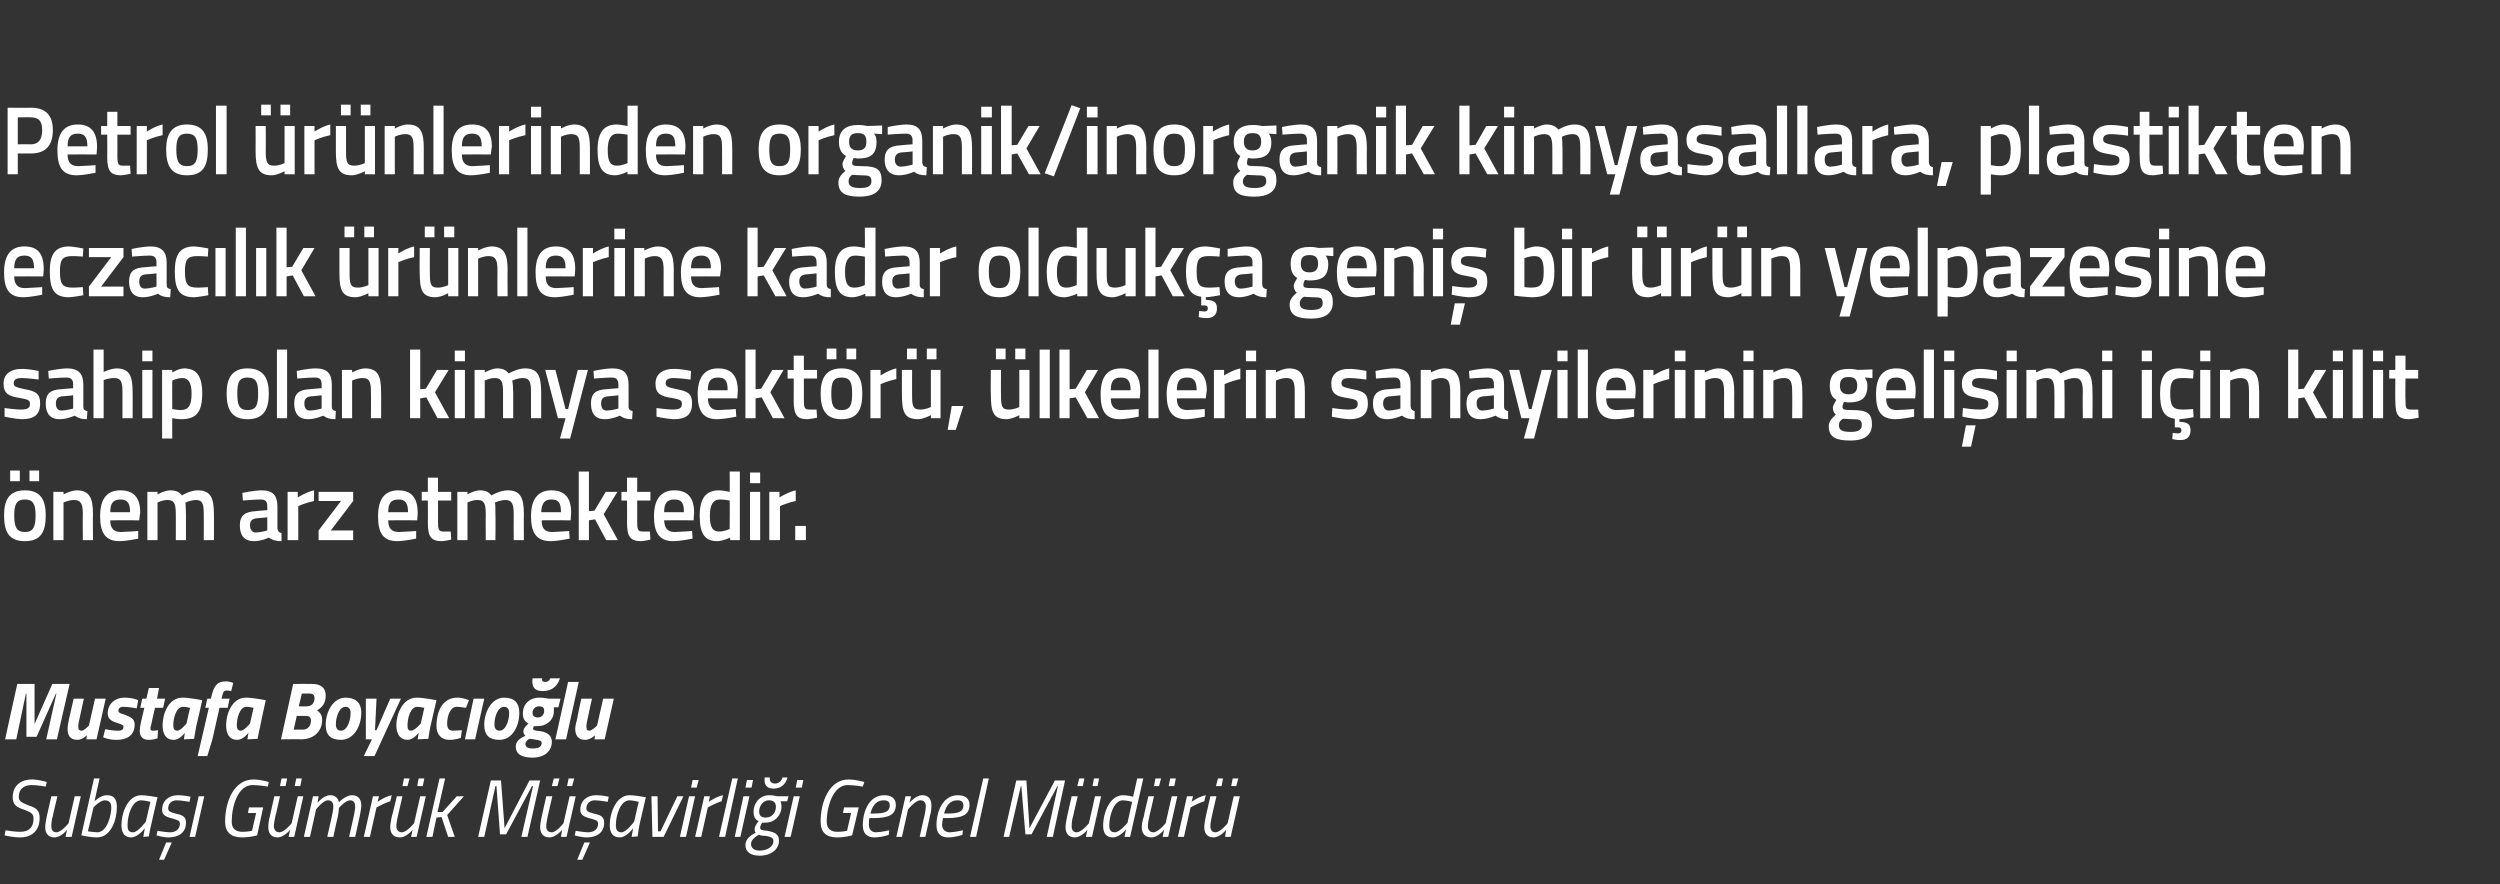
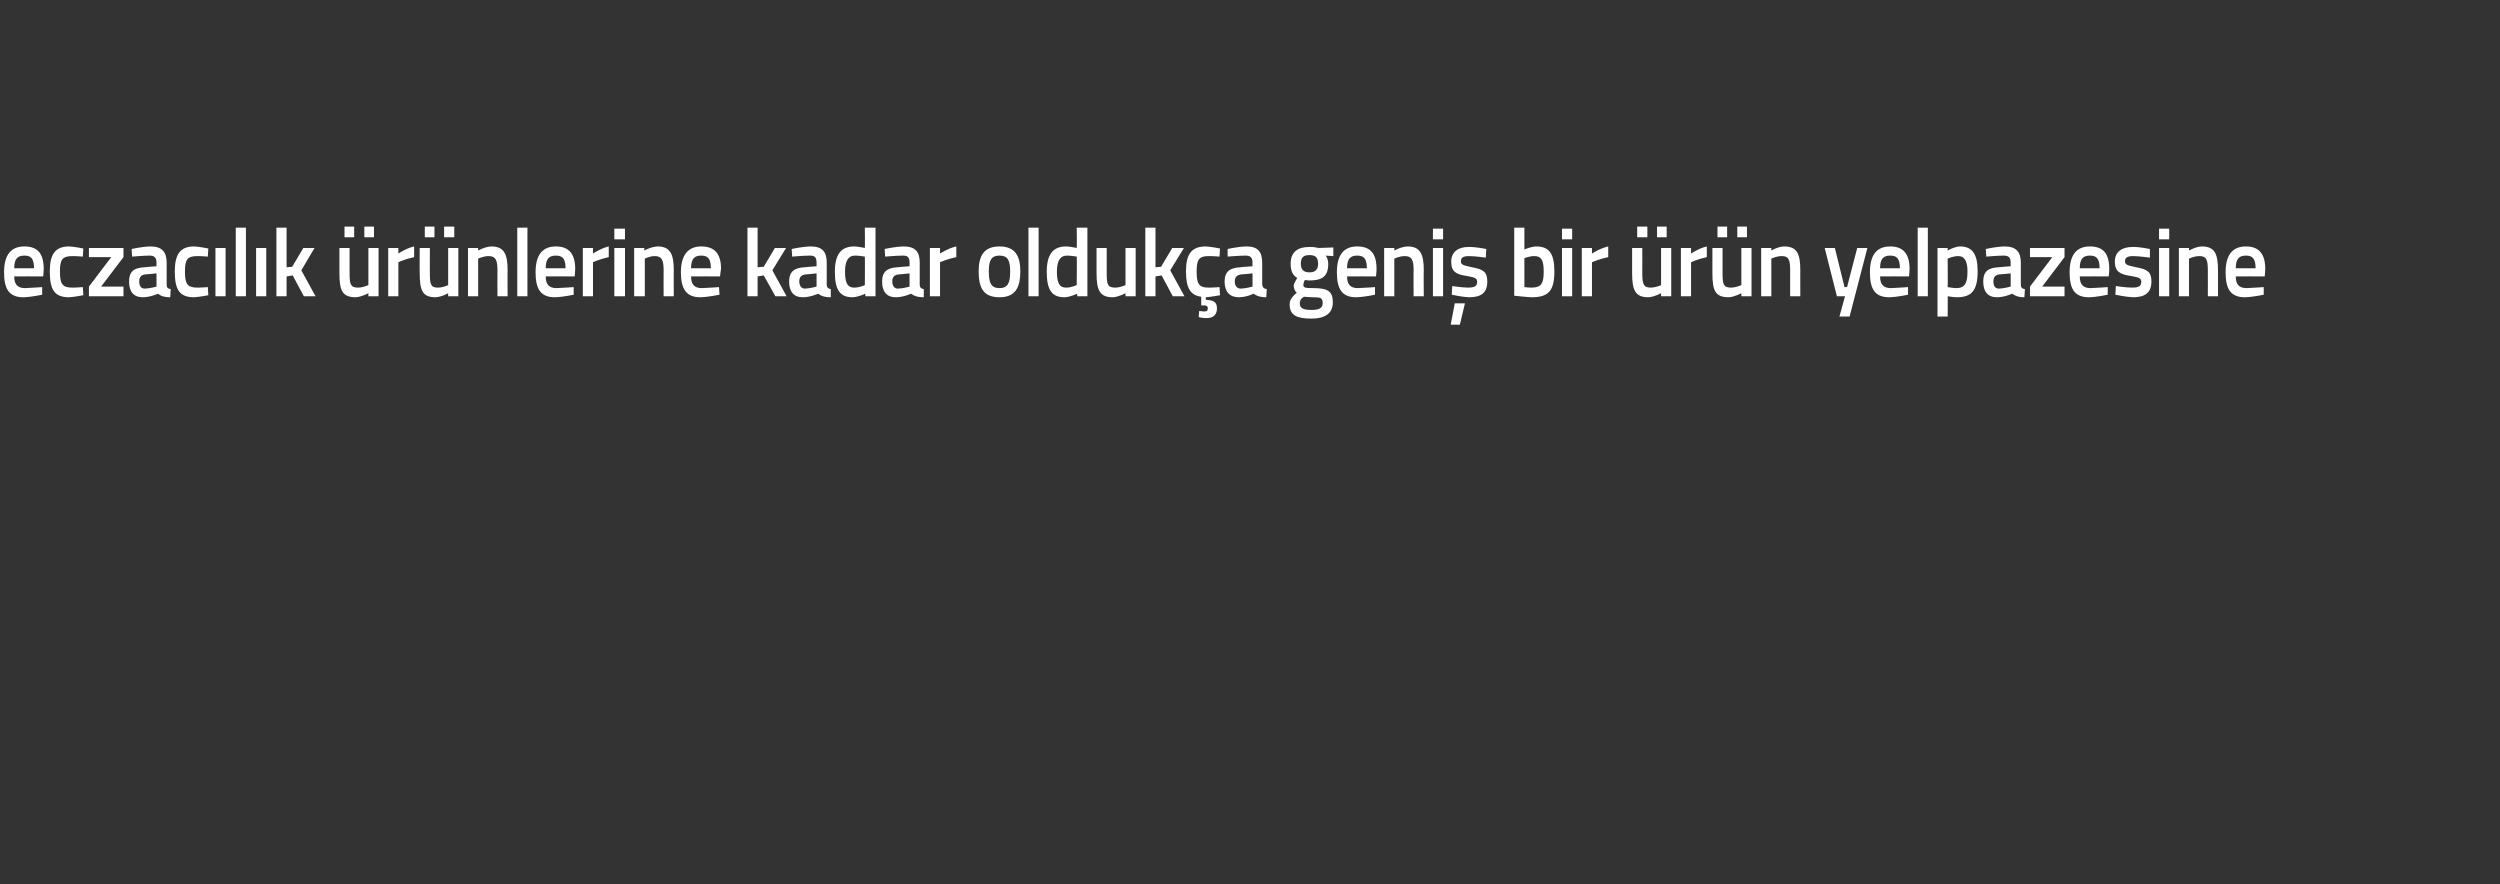
<svg xmlns="http://www.w3.org/2000/svg" version="1.1" width="492px" height="174px" viewBox="0 0 492 174">
  <rect x="0" y="0" width="492" height="174" fill="#333333" stroke="none" />
  <desc>Petrol r nlerinden organik/inorganik kimyasallara, plastikten eczac l k r nlerine kadar olduk a geni bir r n yelp...</desc>
  <defs />
  <g id="Polygon360426">
-     <path d="M 9 154.8 C 9 154.8 7.31 154.49 6.2 154.5 C 4.7 154.5 3.7 155.3 3.7 156.8 C 3.7 157.7 4.2 157.9 5.6 158.5 C 7.2 159 7.8 159.5 7.8 161 C 7.8 163.4 6.3 164.8 4 164.8 C 2.51 164.81 0.9 164.4 0.9 164.4 L 1.1 163.4 C 1.1 163.4 2.87 163.72 4 163.7 C 5.7 163.7 6.6 162.8 6.6 161.1 C 6.6 160.2 6.2 159.9 4.9 159.4 C 3.3 158.9 2.5 158.4 2.5 156.9 C 2.5 154.7 4 153.4 6.3 153.4 C 7.7 153.42 9.2 153.9 9.2 153.9 L 9 154.8 Z M 15.9 156.7 L 14.1 164.7 L 12.9 164.7 L 13.2 163.3 C 13.2 163.3 12.04 164.81 10.7 164.8 C 9.5 164.8 8.9 164 8.9 162.8 C 8.9 162.1 9.1 161.3 9.2 160.7 C 9.2 160.71 10.1 156.7 10.1 156.7 L 11.3 156.7 C 11.3 156.7 10.36 160.63 10.4 160.6 C 10.2 161.1 10.1 162 10.1 162.6 C 10.1 163.3 10.4 163.8 11.1 163.8 C 12.16 163.75 13.5 162 13.5 162 L 14.7 156.7 L 15.9 156.7 Z M 23 158.9 C 23 161.2 21.9 164.8 19.1 164.8 C 17.84 164.81 16 164.4 16 164.4 L 18.5 153.2 L 19.6 153.2 L 18.6 157.7 C 18.6 157.7 19.78 156.49 21 156.5 C 22.7 156.5 23 157.6 23 158.9 Z M 21.9 159 C 21.9 158.2 21.7 157.5 20.6 157.5 C 19.65 157.53 18.4 158.9 18.4 158.9 L 17.3 163.6 C 17.3 163.6 18.39 163.77 19.1 163.8 C 21.2 163.8 21.9 160.2 21.9 159 Z M 23.9 162.4 C 23.9 159.9 25.2 156.5 27.8 156.5 C 28.75 156.49 31 156.9 31 156.9 C 31 156.9 29.78 162.09 29.8 162.1 C 29.54 163.1 29.3 164.6 29.3 164.6 L 28.2 164.7 C 28.2 164.7 28.43 163.29 28.5 163 C 28.5 163 27.2 164.8 25.8 164.8 C 24.5 164.8 23.9 163.9 23.9 162.4 Z M 25.1 162.4 C 25.1 163.3 25.3 163.8 26.2 163.8 C 27.18 163.77 28.7 161.7 28.7 161.7 L 29.6 157.8 C 29.6 157.8 28.52 157.53 27.8 157.5 C 26 157.5 25.1 160.4 25.1 162.4 Z M 37.3 157.8 C 37.3 157.8 35.82 157.53 34.8 157.5 C 33.7 157.5 33.1 158.2 33.1 159.1 C 33.1 159.6 33.4 159.8 34.5 160.1 C 35.9 160.4 36.6 160.7 36.6 161.9 C 36.6 163.9 35.1 164.8 33.2 164.8 C 32.05 164.81 30.8 164.4 30.8 164.4 L 31 163.5 C 31 163.5 32.43 163.77 33.4 163.8 C 34.6 163.8 35.4 163.2 35.4 162.1 C 35.4 161.5 35 161.4 34 161.1 C 32.7 160.8 31.9 160.4 31.9 159.4 C 31.9 157.6 33.2 156.5 35 156.5 C 36.2 156.49 37.5 156.8 37.5 156.8 L 37.3 157.8 Z M 31.3 169.2 L 32.3 169.2 L 33.8 165.8 L 32.7 165.8 L 31.3 169.2 Z M 39.1 156.7 L 40.2 156.7 L 38.4 164.7 L 37.3 164.7 L 39.1 156.7 Z M 49 158.9 L 51.8 158.9 L 50.6 164.4 C 50.6 164.4 49.21 164.81 47.6 164.8 C 45.5 164.8 44.3 163.8 44.3 161.7 C 44.3 157.8 46 153.4 49.9 153.4 C 51.43 153.42 52.9 153.9 52.9 153.9 L 52.7 154.8 C 52.7 154.8 51.1 154.51 49.7 154.5 C 46.8 154.5 45.6 158.7 45.6 161.7 C 45.6 163.1 46.4 163.7 47.7 163.7 C 48.57 163.72 49.6 163.5 49.6 163.5 L 50.4 160 L 48.8 160 L 49 158.9 Z M 55.4 153.2 L 56.5 153.2 L 56.2 154.7 L 55.1 154.7 L 55.4 153.2 Z M 58.3 153.2 L 59.4 153.2 L 59.1 154.7 L 58 154.7 L 58.3 153.2 Z M 59.7 156.7 L 57.9 164.7 L 56.8 164.7 L 57.1 163.3 C 57.1 163.3 55.91 164.81 54.6 164.8 C 53.4 164.8 52.8 164 52.8 162.8 C 52.8 162.1 52.9 161.3 53.1 160.7 C 53.07 160.71 54 156.7 54 156.7 L 55.1 156.7 C 55.1 156.7 54.24 160.63 54.2 160.6 C 54.1 161.1 53.9 162 53.9 162.6 C 53.9 163.3 54.3 163.8 55 163.8 C 56.04 163.75 57.4 162 57.4 162 L 58.6 156.7 L 59.7 156.7 Z M 64.4 164.7 C 64.4 164.7 65.3 160.67 65.3 160.7 C 65.4 160.2 65.6 159.3 65.6 158.7 C 65.6 158 65.3 157.5 64.5 157.5 C 63.52 157.55 62.2 159.3 62.2 159.3 L 61 164.7 L 59.8 164.7 L 61.6 156.7 L 62.7 156.7 L 62.5 158 C 62.5 158 63.63 156.49 65 156.5 C 66.53 156.49 66.7 157.9 66.7 157.9 C 66.7 157.9 67.97 156.49 69.3 156.5 C 70.5 156.5 71.1 157.3 71.1 158.5 C 71.1 159.2 70.9 160 70.8 160.6 C 70.78 160.62 69.9 164.7 69.9 164.7 L 68.7 164.7 C 68.7 164.7 69.62 160.67 69.6 160.7 C 69.7 160.2 69.9 159.3 69.9 158.8 C 69.9 158 69.6 157.5 68.9 157.5 C 67.92 157.55 66.7 159 66.7 159 C 66.7 159 66.68 159.74 66.5 160.6 C 66.47 160.62 65.6 164.7 65.6 164.7 L 64.4 164.7 Z M 73.4 156.7 L 74.6 156.7 L 74.3 157.8 C 74.3 157.8 75.75 156.76 77.1 156.5 C 77.1 156.5 76.8 157.7 76.8 157.7 C 75.82 157.96 74.1 158.9 74.1 158.9 L 72.8 164.7 L 71.6 164.7 L 73.4 156.7 Z M 79.5 153.2 L 80.6 153.2 L 80.2 154.7 L 79.2 154.7 L 79.5 153.2 Z M 82.4 153.2 L 83.5 153.2 L 83.2 154.7 L 82.1 154.7 L 82.4 153.2 Z M 83.8 156.7 L 82 164.7 L 80.9 164.7 L 81.2 163.3 C 81.2 163.3 79.99 164.81 78.7 164.8 C 77.4 164.8 76.8 164 76.8 162.8 C 76.8 162.1 77 161.3 77.1 160.7 C 77.15 160.71 78.1 156.7 78.1 156.7 L 79.2 156.7 C 79.2 156.7 78.31 160.63 78.3 160.6 C 78.2 161.1 78 162 78 162.6 C 78 163.3 78.4 163.8 79.1 163.8 C 80.11 163.75 81.5 162 81.5 162 L 82.7 156.7 L 83.8 156.7 Z M 83.9 164.7 L 86.5 153.2 L 87.6 153.2 L 86.1 159.8 L 87.1 159.8 L 89.9 156.7 L 91.3 156.7 L 88 160.4 L 89.5 164.7 L 88.2 164.7 L 86.9 160.8 L 85.9 160.9 L 85.1 164.7 L 83.9 164.7 Z M 96.6 153.6 L 98.6 153.6 L 99.3 163 L 104.2 153.6 L 106.3 153.6 L 103.8 164.7 L 102.6 164.7 L 104.9 154.7 L 104.7 154.7 L 99.6 164.2 L 98.4 164.2 L 97.7 154.7 L 97.5 154.7 L 95.3 164.7 L 94.1 164.7 L 96.6 153.6 Z M 109 153.2 L 110.1 153.2 L 109.7 154.7 L 108.6 154.7 L 109 153.2 Z M 111.9 153.2 L 113 153.2 L 112.6 154.7 L 111.6 154.7 L 111.9 153.2 Z M 113.3 156.7 L 111.5 164.7 L 110.4 164.7 L 110.6 163.3 C 110.6 163.3 109.47 164.81 108.1 164.8 C 106.9 164.8 106.3 164 106.3 162.8 C 106.3 162.1 106.5 161.3 106.6 160.7 C 106.63 160.71 107.5 156.7 107.5 156.7 L 108.7 156.7 C 108.7 156.7 107.79 160.63 107.8 160.6 C 107.7 161.1 107.5 162 107.5 162.6 C 107.5 163.3 107.8 163.8 108.6 163.8 C 109.59 163.75 110.9 162 110.9 162 L 112.1 156.7 L 113.3 156.7 Z M 119.6 157.8 C 119.6 157.8 118.12 157.53 117.1 157.5 C 116 157.5 115.4 158.2 115.4 159.1 C 115.4 159.6 115.7 159.8 116.8 160.1 C 118.2 160.4 118.9 160.7 118.9 161.9 C 118.9 163.9 117.4 164.8 115.5 164.8 C 114.35 164.81 113.1 164.4 113.1 164.4 L 113.3 163.5 C 113.3 163.5 114.74 163.77 115.7 163.8 C 116.9 163.8 117.7 163.2 117.7 162.1 C 117.7 161.5 117.3 161.4 116.3 161.1 C 115 160.8 114.2 160.4 114.2 159.4 C 114.2 157.6 115.5 156.5 117.3 156.5 C 118.51 156.49 119.8 156.8 119.8 156.8 L 119.6 157.8 Z M 113.6 169.2 L 114.6 169.2 L 116.1 165.8 L 115 165.8 L 113.6 169.2 Z M 120 162.4 C 120 159.9 121.3 156.5 123.9 156.5 C 124.88 156.49 127.1 156.9 127.1 156.9 C 127.1 156.9 125.9 162.09 125.9 162.1 C 125.67 163.1 125.5 164.6 125.5 164.6 L 124.3 164.7 C 124.3 164.7 124.55 163.29 124.6 163 C 124.6 163 123.3 164.8 122 164.8 C 120.6 164.8 120 163.9 120 162.4 Z M 121.2 162.4 C 121.2 163.3 121.5 163.8 122.3 163.8 C 123.31 163.77 124.8 161.7 124.8 161.7 L 125.7 157.8 C 125.7 157.8 124.65 157.53 123.9 157.5 C 122.1 157.5 121.2 160.4 121.2 162.4 Z M 129.4 156.7 L 129.5 163.6 L 130 163.6 L 133.3 156.7 L 134.5 156.7 L 130.6 164.7 L 128.4 164.7 L 128.2 156.7 L 129.4 156.7 Z M 135.6 156.7 L 136.8 156.7 L 135 164.7 L 133.8 164.7 L 135.6 156.7 Z M 136.3 153.5 L 137.5 153.5 L 137.1 155 L 136 155 L 136.3 153.5 Z M 138.6 156.7 L 139.7 156.7 L 139.5 157.8 C 139.5 157.8 140.91 156.76 142.3 156.5 C 142.3 156.5 142 157.7 142 157.7 C 140.97 157.96 139.3 158.9 139.3 158.9 L 138 164.7 L 136.8 164.7 L 138.6 156.7 Z M 144.1 153.2 L 145.2 153.2 L 142.7 164.7 L 141.5 164.7 L 144.1 153.2 Z M 146.3 156.7 L 147.5 156.7 L 145.7 164.7 L 144.6 164.7 L 146.3 156.7 Z M 147 153.5 L 148.2 153.5 L 147.9 155 L 146.7 155 L 147 153.5 Z M 146.7 166.3 C 146.7 165.1 147.8 164.3 148.7 163.9 C 148.6 163.7 148.5 163.5 148.5 163.2 C 148.5 162.5 149.3 161.6 149.3 161.6 C 148.6 161.3 148.3 160.7 148.3 159.7 C 148.3 158.2 149.4 156.5 151.4 156.5 C 152.2 156.49 152.9 156.7 152.9 156.7 L 155.2 156.7 L 154.9 157.7 C 154.9 157.7 153.56 157.67 153.6 157.7 C 153.7 157.9 153.8 158.3 153.8 158.8 C 153.8 160.2 152.7 161.9 150.6 161.9 C 150.33 161.93 150 161.9 150 161.9 C 150 161.9 149.56 162.52 149.6 162.9 C 149.6 163.3 149.9 163.4 151 163.5 C 152.6 163.8 153.3 164.2 153.3 165.5 C 153.3 167 151.9 168.4 149.5 168.4 C 147.8 168.4 146.7 167.7 146.7 166.3 Z M 149.3 164.3 C 148.6 164.7 147.8 165.3 147.8 166.1 C 147.8 166.8 148.3 167.4 149.5 167.4 C 150.9 167.4 152.2 166.7 152.2 165.5 C 152.2 164.9 151.8 164.7 150.7 164.5 C 150 164.5 149.6 164.4 149.3 164.3 Z M 152.7 158.8 C 152.7 158 152.3 157.5 151.3 157.5 C 150.1 157.5 149.4 158.7 149.4 159.7 C 149.4 160.4 149.7 160.9 150.7 160.9 C 152.1 160.9 152.7 159.7 152.7 158.8 Z M 151.5 153 C 151.4 153.6 151.7 154.2 152.5 154.2 C 153.3 154.2 153.8 153.7 154 153 C 154 153 155 153 155 153 C 154.6 154.3 153.8 155.2 152.2 155.2 C 150.8 155.2 150.3 154.3 150.5 153 C 150.5 153 151.5 153 151.5 153 Z M 156.2 156.7 L 157.4 156.7 L 155.6 164.7 L 154.4 164.7 L 156.2 156.7 Z M 156.9 153.5 L 158.1 153.5 L 157.8 155 L 156.6 155 L 156.9 153.5 Z M 166.1 158.9 L 169 158.9 L 167.7 164.4 C 167.7 164.4 166.35 164.81 164.7 164.8 C 162.6 164.8 161.5 163.8 161.5 161.7 C 161.5 157.8 163.2 153.4 167 153.4 C 168.57 153.42 170.1 153.9 170.1 153.9 L 169.8 154.8 C 169.8 154.8 168.24 154.51 166.8 154.5 C 164 154.5 162.7 158.7 162.7 161.7 C 162.7 163.1 163.5 163.7 164.8 163.7 C 165.71 163.72 166.7 163.5 166.7 163.5 L 167.5 160 L 165.9 160 L 166.1 158.9 Z M 175 163.4 L 174.9 164.3 C 174.9 164.3 173.53 164.81 172.1 164.8 C 170.6 164.8 169.8 164 169.8 162.4 C 169.8 159.6 171.1 156.5 174 156.5 C 175.4 156.5 176.3 157.1 176.3 158.4 C 176.3 160.4 174.8 161 171.9 161 C 171.9 161 171.1 161 171.1 161 C 171 161.4 171 161.9 171 162.3 C 171 163.3 171.6 163.8 172.4 163.8 C 173.59 163.75 175 163.4 175 163.4 Z M 172.1 160.1 C 174.2 160.1 175.1 159.7 175.1 158.5 C 175.1 157.8 174.7 157.5 173.9 157.5 C 172.5 157.5 171.7 158.5 171.3 160.1 C 171.3 160.1 172.1 160.1 172.1 160.1 Z M 176.4 164.7 L 178.2 156.7 L 179.3 156.7 L 179 158 C 179 158 180.2 156.49 181.5 156.5 C 182.8 156.5 183.3 157.3 183.3 158.5 C 183.3 159.2 183.2 160 183 160.6 C 183.04 160.59 182.1 164.7 182.1 164.7 L 181 164.7 C 181 164.7 181.87 160.67 181.9 160.7 C 182 160.2 182.2 159.3 182.2 158.7 C 182.2 158 181.9 157.5 181.1 157.5 C 180.07 157.55 178.7 159.3 178.7 159.3 L 177.5 164.7 L 176.4 164.7 Z M 189.5 163.4 L 189.4 164.3 C 189.4 164.3 188.02 164.81 186.6 164.8 C 185.1 164.8 184.3 164 184.3 162.4 C 184.3 159.6 185.6 156.5 188.5 156.5 C 189.9 156.5 190.8 157.1 190.8 158.4 C 190.8 160.4 189.3 161 186.4 161 C 186.4 161 185.6 161 185.6 161 C 185.5 161.4 185.4 161.9 185.4 162.3 C 185.4 163.3 186.1 163.8 186.9 163.8 C 188.08 163.75 189.5 163.4 189.5 163.4 Z M 186.6 160.1 C 188.7 160.1 189.6 159.7 189.6 158.5 C 189.6 157.8 189.2 157.5 188.4 157.5 C 187 157.5 186.2 158.5 185.8 160.1 C 185.8 160.1 186.6 160.1 186.6 160.1 Z M 193.5 153.2 L 194.6 153.2 L 192.1 164.7 L 190.9 164.7 L 193.5 153.2 Z M 200 153.6 L 202 153.6 L 202.6 163 L 207.6 153.6 L 209.6 153.6 L 207.2 164.7 L 206 164.7 L 208.2 154.7 L 208.1 154.7 L 203 164.2 L 201.8 164.2 L 201 154.7 L 200.9 154.7 L 198.6 164.7 L 197.5 164.7 L 200 153.6 Z M 212.4 153.2 L 213.4 153.2 L 213.1 154.7 L 212 154.7 L 212.4 153.2 Z M 215.3 153.2 L 216.3 153.2 L 216 154.7 L 215 154.7 L 215.3 153.2 Z M 216.7 156.7 L 214.9 164.7 L 213.7 164.7 L 214 163.3 C 214 163.3 212.84 164.81 211.5 164.8 C 210.3 164.8 209.7 164 209.7 162.8 C 209.7 162.1 209.9 161.3 210 160.7 C 210 160.71 210.9 156.7 210.9 156.7 L 212.1 156.7 C 212.1 156.7 211.16 160.63 211.2 160.6 C 211 161.1 210.9 162 210.9 162.6 C 210.9 163.3 211.2 163.8 211.9 163.8 C 212.96 163.75 214.3 162 214.3 162 L 215.5 156.7 L 216.7 156.7 Z M 222.4 164.7 L 221.3 164.7 L 221.6 163.2 C 221.6 163.2 220.41 164.81 219 164.8 C 217.7 164.8 217.1 164 217.1 162.5 C 217.1 159.8 218.5 156.5 221 156.5 C 221.86 156.49 223 156.8 223 156.8 L 223.8 153.2 L 225 153.2 L 222.4 164.7 Z M 222.8 157.8 C 222.8 157.8 221.79 157.53 221 157.5 C 219.2 157.5 218.3 160.5 218.3 162.5 C 218.3 163.3 218.6 163.8 219.4 163.8 C 220.43 163.77 221.9 161.9 221.9 161.9 L 222.8 157.8 Z M 227.4 153.2 L 228.5 153.2 L 228.1 154.7 L 227.1 154.7 L 227.4 153.2 Z M 230.3 153.2 L 231.4 153.2 L 231.1 154.7 L 230 154.7 L 230.3 153.2 Z M 231.7 156.7 L 229.9 164.7 L 228.8 164.7 L 229.1 163.3 C 229.1 163.3 227.89 164.81 226.6 164.8 C 225.3 164.8 224.7 164 224.7 162.8 C 224.7 162.1 224.9 161.3 225.1 160.7 C 225.05 160.71 226 156.7 226 156.7 L 227.1 156.7 C 227.1 156.7 226.22 160.63 226.2 160.6 C 226.1 161.1 225.9 162 225.9 162.6 C 225.9 163.3 226.3 163.8 227 163.8 C 228.02 163.75 229.4 162 229.4 162 L 230.6 156.7 L 231.7 156.7 Z M 233.6 156.7 L 234.8 156.7 L 234.5 157.8 C 234.5 157.8 235.92 156.76 237.3 156.5 C 237.3 156.5 237 157.7 237 157.7 C 235.98 157.96 234.3 158.9 234.3 158.9 L 233 164.7 L 231.8 164.7 L 233.6 156.7 Z M 239.7 153.2 L 240.7 153.2 L 240.4 154.7 L 239.3 154.7 L 239.7 153.2 Z M 242.6 153.2 L 243.7 153.2 L 243.3 154.7 L 242.3 154.7 L 242.6 153.2 Z M 244 156.7 L 242.2 164.7 L 241.1 164.7 L 241.3 163.3 C 241.3 163.3 240.15 164.81 238.8 164.8 C 237.6 164.8 237 164 237 162.8 C 237 162.1 237.2 161.3 237.3 160.7 C 237.31 160.71 238.2 156.7 238.2 156.7 L 239.4 156.7 C 239.4 156.7 238.48 160.63 238.5 160.6 C 238.4 161.1 238.2 162 238.2 162.6 C 238.2 163.3 238.5 163.8 239.2 163.8 C 240.28 163.75 241.6 162 241.6 162 L 242.8 156.7 L 244 156.7 Z " stroke="none" fill="#fff" />
-   </g>
+     </g>
  <g id="Polygon360425">
-     <path d="M 3.4 134.6 L 6.8 134.6 L 6.8 142.5 L 10.3 134.6 L 13.7 134.6 L 11.2 145.5 L 9.1 145.5 L 11.1 136.5 L 11 136.5 L 7.2 145 L 5.2 145 L 5.2 136.5 L 5.1 136.5 L 3.2 145.5 L 1 145.5 L 3.4 134.6 Z M 20.8 137.5 L 19 145.5 L 17 145.5 L 17.1 144.7 C 17.1 144.7 16.18 145.64 15.2 145.6 C 13.7 145.6 13.3 144.6 13.3 143.4 C 13.3 142.9 13.5 141.8 13.6 141.4 C 13.59 141.37 14.5 137.5 14.5 137.5 L 16.5 137.5 C 16.5 137.5 15.7 141.21 15.7 141.2 C 15.6 141.6 15.4 142.5 15.4 142.9 C 15.4 143.5 15.5 143.8 16.1 143.8 C 16.55 143.79 17.5 142.8 17.5 142.8 L 18.7 137.5 L 20.8 137.5 Z M 26.9 139.4 C 26.9 139.4 25.27 139.1 24.3 139.1 C 23.6 139.1 23.3 139.4 23.3 139.9 C 23.3 140.2 23.6 140.4 24.4 140.6 C 25.7 141.1 26.5 141.4 26.5 142.6 C 26.5 144.7 25 145.6 23 145.6 C 21.47 145.64 20.3 145.1 20.3 145.1 L 20.7 143.5 C 20.7 143.5 22.17 143.82 23.2 143.8 C 24.1 143.8 24.3 143.5 24.3 143 C 24.3 142.7 24 142.6 23.4 142.4 C 22.1 142 21.2 141.6 21.2 140.4 C 21.2 138.4 22.8 137.3 24.4 137.3 C 26.09 137.27 27.2 137.8 27.2 137.8 L 26.9 139.4 Z M 30.5 139.3 C 30.5 139.3 29.76 142.47 29.8 142.5 C 29.7 142.7 29.6 143.1 29.6 143.4 C 29.6 143.7 29.8 143.8 30.1 143.8 C 30.49 143.82 31.1 143.7 31.1 143.7 L 31 145.3 C 31 145.3 30.15 145.64 29.2 145.6 C 28.1 145.6 27.5 144.9 27.5 143.9 C 27.5 143.4 27.6 142.8 27.7 142.3 C 27.71 142.28 28.4 139.3 28.4 139.3 L 27.6 139.3 L 28 137.5 L 28.8 137.5 L 29.3 135.4 L 31.3 135.4 L 30.9 137.5 L 32.5 137.5 L 32.1 139.3 L 30.5 139.3 Z M 32 142.7 C 32 140.6 33.1 137.3 35.9 137.3 C 37.06 137.26 39.8 137.8 39.8 137.8 C 39.8 137.8 38.65 142.95 38.6 143 C 38.43 143.95 38.2 145.4 38.2 145.4 L 36.2 145.5 C 36.2 145.5 36.3 144.51 36.4 144.2 C 36.4 144.2 35.4 145.6 34.2 145.6 C 32.6 145.6 32 144.4 32 142.7 Z M 34.1 142.7 C 34.1 143.4 34.3 143.8 34.9 143.8 C 35.53 143.82 36.7 142.4 36.7 142.4 L 37.4 139.3 C 37.4 139.3 36.4 139.08 36 139.1 C 34.7 139.1 34.1 141.3 34.1 142.7 Z M 41.8 145.5 L 40.8 148.8 L 38.9 148.8 L 41.1 139.3 L 40.4 139.3 L 40.8 137.5 L 41.5 137.5 C 41.5 137.5 41.58 137.13 41.6 137.1 C 42.1 135 42.7 134.1 44.4 134.1 C 45.12 134.06 45.9 134.4 45.9 134.4 L 45.5 136 C 45.5 136 44.96 135.88 44.5 135.9 C 44 135.9 43.8 136.5 43.7 137.1 C 43.66 137.15 43.6 137.5 43.6 137.5 L 45.2 137.5 L 44.8 139.3 L 43.2 139.3 L 41.8 145.5 Z M 44.5 142.7 C 44.5 140.6 45.6 137.3 48.4 137.3 C 49.57 137.26 52.3 137.8 52.3 137.8 C 52.3 137.8 51.16 142.95 51.2 143 C 50.94 143.95 50.7 145.4 50.7 145.4 L 48.7 145.5 C 48.7 145.5 48.81 144.51 48.9 144.2 C 48.9 144.2 47.9 145.6 46.7 145.6 C 45.1 145.6 44.5 144.4 44.5 142.7 Z M 46.6 142.7 C 46.6 143.4 46.8 143.8 47.4 143.8 C 48.04 143.82 49.2 142.4 49.2 142.4 L 49.9 139.3 C 49.9 139.3 48.91 139.08 48.5 139.1 C 47.2 139.1 46.6 141.3 46.6 142.7 Z M 61.4 134.6 C 63.1 134.6 64.1 135.3 64.1 136.9 C 64.1 138.4 63.4 139.2 62.4 139.8 C 63.2 140.4 63.4 140.9 63.4 141.7 C 63.4 143.7 62 145.5 59.2 145.5 C 59.23 145.45 55.3 145.5 55.3 145.5 L 57.7 134.6 C 57.7 134.6 61.35 134.57 61.4 134.6 Z M 58.4 140.9 L 57.8 143.6 C 57.8 143.6 59.65 143.56 59.6 143.6 C 60.6 143.6 61.2 142.8 61.2 141.8 C 61.2 141.2 60.9 140.9 60.2 140.9 C 60.17 140.89 58.4 140.9 58.4 140.9 Z M 59.4 136.5 L 58.8 139 C 58.8 139 60.42 139.05 60.4 139 C 61.3 139 61.9 138.4 61.9 137.4 C 61.9 136.8 61.6 136.5 61 136.5 C 61.01 136.46 59.4 136.5 59.4 136.5 Z M 71.1 140.3 C 71.1 142.8 69.7 145.6 67.1 145.6 C 65.2 145.6 64.1 144.8 64.1 142.6 C 64.1 140.2 65.5 137.3 68 137.3 C 69.9 137.3 71.1 138.2 71.1 140.3 Z M 69 140.3 C 69 139.5 68.6 139.1 68 139.1 C 66.8 139.1 66.1 141 66.1 142.6 C 66.1 143.4 66.5 143.8 67.1 143.8 C 68.3 143.8 69 141.9 69 140.3 Z M 74.1 137.5 L 73.8 143.7 L 74.1 143.7 L 76.8 137.5 L 78.9 137.5 L 73.7 148.8 L 71.6 148.8 L 73.2 145.5 L 72 145.5 L 72 137.5 L 74.1 137.5 Z M 78 142.7 C 78 140.6 79.2 137.3 82 137.3 C 83.12 137.26 85.9 137.8 85.9 137.8 C 85.9 137.8 84.71 142.95 84.7 143 C 84.49 143.95 84.3 145.4 84.3 145.4 L 82.2 145.5 C 82.2 145.5 82.36 144.51 82.4 144.2 C 82.4 144.2 81.4 145.6 80.2 145.6 C 78.7 145.6 78 144.4 78 142.7 Z M 80.2 142.7 C 80.2 143.4 80.3 143.8 80.9 143.8 C 81.59 143.82 82.8 142.4 82.8 142.4 L 83.5 139.3 C 83.5 139.3 82.45 139.08 82.1 139.1 C 80.8 139.1 80.2 141.3 80.2 142.7 Z M 92.3 137.8 L 91.7 139.3 C 91.7 139.3 90.54 139.11 89.9 139.1 C 88.6 139.1 88 140.9 88 142.4 C 88 143.3 88.3 143.8 89.2 143.8 C 89.86 143.79 90.9 143.7 90.9 143.7 L 90.7 145.2 C 90.7 145.2 89.55 145.64 88.4 145.6 C 86.9 145.6 85.9 144.6 85.9 142.9 C 85.9 139.8 87.2 137.3 90 137.3 C 91.04 137.26 92.3 137.8 92.3 137.8 Z M 93.2 137.5 L 95.3 137.5 L 93.5 145.5 L 91.5 145.5 L 93.2 137.5 Z M 102.2 140.3 C 102.2 142.8 100.9 145.6 98.3 145.6 C 96.4 145.6 95.3 144.8 95.3 142.6 C 95.3 140.2 96.7 137.3 99.2 137.3 C 101.1 137.3 102.2 138.2 102.2 140.3 Z M 100.2 140.3 C 100.2 139.5 99.8 139.1 99.2 139.1 C 98 139.1 97.3 141 97.3 142.6 C 97.3 143.4 97.7 143.8 98.3 143.8 C 99.5 143.8 100.2 141.9 100.2 140.3 Z M 101.5 146.9 C 101.5 145.8 102.5 145.2 103.4 144.8 C 103.1 144.5 103 144.3 103 143.9 C 103 143.2 104 142.4 104 142.4 C 103.3 142 102.9 141.5 102.9 140.4 C 102.9 138.6 104.2 137.3 106.1 137.3 C 106.89 137.26 108 137.5 108 137.5 L 110.3 137.5 L 109.9 139.2 C 109.9 139.2 108.99 139.18 109 139.2 C 109 139.4 109 139.7 109 140 C 109 141.6 107.7 142.9 105.8 142.9 C 105.42 142.94 105.1 142.9 105.1 142.9 C 105.1 142.9 104.9 143.18 104.9 143.4 C 104.9 143.7 105.3 143.8 106.4 143.9 C 107.4 144.1 108.6 144.5 108.6 146 C 108.6 147.8 107.2 149.1 104.8 149.1 C 102.8 149.1 101.5 148.5 101.5 146.9 Z M 104.2 145.4 C 103.9 145.5 103.4 146 103.4 146.4 C 103.4 146.9 103.7 147.3 104.8 147.3 C 105.6 147.3 106.6 147.2 106.6 146.2 C 106.6 145.8 106.2 145.7 105.6 145.6 C 105 145.5 104.5 145.4 104.2 145.4 Z M 107.1 139.9 C 107.1 139.3 106.8 139 106.1 139 C 105.3 139 104.8 139.6 104.8 140.3 C 104.8 140.9 105.2 141.2 105.9 141.2 C 106.6 141.2 107.1 140.6 107.1 139.9 Z M 106.7 133.5 C 106.6 133.9 106.7 134.2 107.3 134.2 C 107.8 134.2 108.1 134 108.3 133.5 C 108.3 133.5 110.2 133.5 110.2 133.5 C 109.7 135 108.7 136 106.8 136 C 105.2 136 104.6 135.2 104.8 133.5 C 104.8 133.5 106.7 133.5 106.7 133.5 Z M 111.8 134.2 L 113.9 134.2 L 111.4 145.5 L 109.3 145.5 L 111.8 134.2 Z M 120.8 137.5 L 119 145.5 L 117 145.5 L 117.1 144.7 C 117.1 144.7 116.16 145.64 115.1 145.6 C 113.7 145.6 113.2 144.6 113.2 143.4 C 113.2 142.9 113.5 141.8 113.6 141.4 C 113.56 141.37 114.4 137.5 114.4 137.5 L 116.5 137.5 C 116.5 137.5 115.67 141.21 115.7 141.2 C 115.6 141.6 115.4 142.5 115.4 142.9 C 115.4 143.5 115.5 143.8 116 143.8 C 116.53 143.79 117.5 142.8 117.5 142.8 L 118.7 137.5 L 120.8 137.5 Z " stroke="none" fill="#fff" />
-   </g>
+     </g>
  <g id="Polygon360424">
-     <path d="M 0.8 101.4 C 0.8 104.6 1.7 106.5 4.9 106.5 C 8.1 106.5 9 104.6 9 101.4 C 9 98.4 8 96.5 4.9 96.5 C 1.8 96.5 0.8 98.4 0.8 101.4 Z M 2.8 101.4 C 2.8 99.2 3.3 98.3 4.9 98.3 C 6.5 98.3 7 99.2 7 101.4 C 7 103.6 6.6 104.7 4.9 104.7 C 3.2 104.7 2.8 103.6 2.8 101.4 Z M 2 92.6 L 3.9 92.6 L 3.9 94.7 L 2 94.7 L 2 92.6 Z M 5.8 92.6 L 7.7 92.6 L 7.7 94.7 L 5.8 94.7 L 5.8 92.6 Z M 10.5 106.3 L 10.5 96.8 L 12.5 96.8 L 12.5 97.3 C 12.5 97.3 13.86 96.54 15.1 96.5 C 17.6 96.5 18.3 98 18.3 101.2 C 18.25 101.16 18.3 106.3 18.3 106.3 L 16.3 106.3 C 16.3 106.3 16.26 101.22 16.3 101.2 C 16.3 99.3 16 98.4 14.6 98.4 C 13.55 98.38 12.5 98.9 12.5 98.9 L 12.5 106.3 L 10.5 106.3 Z M 27.2 104.5 L 27.2 106 C 27.2 106 25.14 106.46 23.5 106.5 C 20.8 106.5 19.7 104.9 19.7 101.6 C 19.7 98.1 21.1 96.5 23.7 96.5 C 26.3 96.5 27.6 97.9 27.6 100.9 C 27.56 100.89 27.4 102.4 27.4 102.4 C 27.4 102.4 21.72 102.37 21.7 102.4 C 21.7 103.9 22.3 104.7 23.8 104.7 C 25.27 104.65 27.2 104.5 27.2 104.5 Z M 25.6 100.8 C 25.6 98.9 25 98.3 23.7 98.3 C 22.3 98.3 21.7 99 21.7 100.8 C 21.7 100.8 25.6 100.8 25.6 100.8 Z M 29 106.3 L 29 96.8 L 31 96.8 L 31 97.3 C 31 97.3 32.34 96.54 33.4 96.5 C 34.6 96.5 35.3 96.8 35.8 97.5 C 35.8 97.5 37.4 96.5 38.9 96.5 C 41.4 96.5 42.1 97.9 42.1 101.2 C 42.13 101.16 42.1 106.3 42.1 106.3 L 40.1 106.3 C 40.1 106.3 40.13 101.22 40.1 101.2 C 40.1 99.3 39.9 98.4 38.6 98.4 C 37.6 98.4 36.5 98.9 36.5 98.9 C 36.5 99.1 36.6 100.4 36.6 101.3 C 36.61 101.33 36.6 106.3 36.6 106.3 L 34.6 106.3 C 34.6 106.3 34.62 101.37 34.6 101.4 C 34.6 99.3 34.4 98.4 33 98.4 C 32.01 98.38 31 98.9 31 98.9 L 31 106.3 L 29 106.3 Z M 54.6 104 C 54.7 104.6 54.9 104.8 55.4 104.9 C 55.4 104.9 55.4 106.5 55.4 106.5 C 54.3 106.5 53.6 106.3 52.9 105.8 C 52.9 105.8 51.5 106.5 50 106.5 C 48.1 106.5 47.2 105.4 47.2 103.4 C 47.2 101.4 48.3 100.7 50.3 100.6 C 50.25 100.57 52.6 100.4 52.6 100.4 C 52.6 100.4 52.63 99.68 52.6 99.7 C 52.6 98.6 52.2 98.3 51.3 98.3 C 50.05 98.31 47.8 98.5 47.8 98.5 L 47.7 97 C 47.7 97 49.75 96.54 51.5 96.5 C 53.7 96.5 54.6 97.5 54.6 99.7 C 54.6 99.7 54.6 104 54.6 104 Z M 50.5 102 C 49.6 102.1 49.2 102.5 49.2 103.4 C 49.2 104.2 49.6 104.8 50.3 104.8 C 51.4 104.77 52.6 104.4 52.6 104.4 L 52.6 101.8 C 52.6 101.8 50.49 102.03 50.5 102 Z M 56.6 96.8 L 58.6 96.8 L 58.6 97.9 C 58.6 97.9 60.21 96.85 61.8 96.5 C 61.8 96.5 61.8 98.6 61.8 98.6 C 60.1 98.95 58.7 99.6 58.7 99.6 L 58.7 106.3 L 56.6 106.3 L 56.6 96.8 Z M 62.7 96.8 L 69.5 96.8 L 69.5 98.6 L 65.1 104.4 L 69.5 104.4 L 69.5 106.3 L 62.7 106.3 L 62.7 104.4 L 67.1 98.6 L 62.7 98.6 L 62.7 96.8 Z M 81.9 104.5 L 81.9 106 C 81.9 106 79.82 106.46 78.2 106.5 C 75.4 106.5 74.4 104.9 74.4 101.6 C 74.4 98.1 75.8 96.5 78.4 96.5 C 80.9 96.5 82.2 97.9 82.2 100.9 C 82.24 100.89 82.1 102.4 82.1 102.4 C 82.1 102.4 76.39 102.37 76.4 102.4 C 76.4 103.9 77 104.7 78.5 104.7 C 79.95 104.65 81.9 104.5 81.9 104.5 Z M 80.3 100.8 C 80.3 98.9 79.7 98.3 78.4 98.3 C 77 98.3 76.4 99 76.4 100.8 C 76.4 100.8 80.3 100.8 80.3 100.8 Z M 86.2 98.5 C 86.2 98.5 86.22 102.7 86.2 102.7 C 86.2 104.1 86.3 104.6 87.2 104.6 C 87.75 104.62 88.7 104.6 88.7 104.6 L 88.8 106.2 C 88.8 106.2 87.6 106.46 87 106.5 C 84.9 106.5 84.2 105.7 84.2 102.9 C 84.23 102.93 84.2 98.5 84.2 98.5 L 83 98.5 L 83 96.8 L 84.2 96.8 L 84.2 94 L 86.2 94 L 86.2 96.8 L 88.8 96.8 L 88.8 98.5 L 86.2 98.5 Z M 90 106.3 L 90 96.8 L 92 96.8 L 92 97.3 C 92 97.3 93.27 96.54 94.4 96.5 C 95.5 96.5 96.2 96.8 96.7 97.5 C 96.7 97.5 98.4 96.5 99.9 96.5 C 102.4 96.5 103.1 97.9 103.1 101.2 C 103.06 101.16 103.1 106.3 103.1 106.3 L 101.1 106.3 C 101.1 106.3 101.07 101.22 101.1 101.2 C 101.1 99.3 100.8 98.4 99.5 98.4 C 98.5 98.4 97.4 98.9 97.4 98.9 C 97.5 99.1 97.5 100.4 97.5 101.3 C 97.55 101.33 97.5 106.3 97.5 106.3 L 95.6 106.3 C 95.6 106.3 95.56 101.37 95.6 101.4 C 95.6 99.3 95.4 98.4 94 98.4 C 92.94 98.38 92 98.9 92 98.9 L 92 106.3 L 90 106.3 Z M 112 104.5 L 112.1 106 C 112.1 106 109.98 106.46 108.4 106.5 C 105.6 106.5 104.5 104.9 104.5 101.6 C 104.5 98.1 106 96.5 108.5 96.5 C 111.1 96.5 112.4 97.9 112.4 100.9 C 112.39 100.89 112.3 102.4 112.3 102.4 C 112.3 102.4 106.55 102.37 106.6 102.4 C 106.6 103.9 107.1 104.7 108.7 104.7 C 110.11 104.65 112 104.5 112 104.5 Z M 110.4 100.8 C 110.4 98.9 109.9 98.3 108.5 98.3 C 107.2 98.3 106.6 99 106.5 100.8 C 106.5 100.8 110.4 100.8 110.4 100.8 Z M 113.9 106.3 L 113.9 92.8 L 115.9 92.8 L 115.9 100.6 L 117 100.5 L 119.2 96.8 L 121.5 96.8 L 118.8 101.2 L 121.6 106.3 L 119.3 106.3 L 117.1 102.2 L 115.9 102.4 L 115.9 106.3 L 113.9 106.3 Z M 125.4 98.5 C 125.4 98.5 125.42 102.7 125.4 102.7 C 125.4 104.1 125.5 104.6 126.4 104.6 C 126.95 104.62 127.9 104.6 127.9 104.6 L 128 106.2 C 128 106.2 126.8 106.46 126.2 106.5 C 124.1 106.5 123.4 105.7 123.4 102.9 C 123.43 102.93 123.4 98.5 123.4 98.5 L 122.3 98.5 L 122.3 96.8 L 123.4 96.8 L 123.4 94 L 125.4 94 L 125.4 96.8 L 128 96.8 L 128 98.5 L 125.4 98.5 Z M 136.2 104.5 L 136.3 106 C 136.3 106 134.17 106.46 132.5 106.5 C 129.8 106.5 128.7 104.9 128.7 101.6 C 128.7 98.1 130.2 96.5 132.7 96.5 C 135.3 96.5 136.6 97.9 136.6 100.9 C 136.58 100.89 136.5 102.4 136.5 102.4 C 136.5 102.4 130.74 102.37 130.7 102.4 C 130.8 103.9 131.3 104.7 132.8 104.7 C 134.3 104.65 136.2 104.5 136.2 104.5 Z M 134.6 100.8 C 134.6 98.9 134.1 98.3 132.7 98.3 C 131.3 98.3 130.7 99 130.7 100.8 C 130.7 100.8 134.6 100.8 134.6 100.8 Z M 145.6 106.3 L 143.7 106.3 L 143.7 105.8 C 143.7 105.8 142.31 106.46 141.2 106.5 C 138.8 106.5 137.7 105.2 137.7 101.5 C 137.7 98.1 138.9 96.5 141.5 96.5 C 142.3 96.5 143.5 96.8 143.6 96.8 C 143.64 96.79 143.6 92.8 143.6 92.8 L 145.6 92.8 L 145.6 106.3 Z M 143.6 104.1 C 143.6 104.1 143.64 98.52 143.6 98.5 C 143.5 98.5 142.5 98.3 141.7 98.3 C 140.3 98.3 139.7 99.4 139.7 101.5 C 139.7 104 140.4 104.6 141.5 104.6 C 142.55 104.62 143.6 104.1 143.6 104.1 Z M 147.6 96.8 L 149.6 96.8 L 149.6 106.3 L 147.6 106.3 L 147.6 96.8 Z M 147.6 93 L 149.6 93 L 149.6 95.1 L 147.6 95.1 L 147.6 93 Z M 151.4 96.8 L 153.4 96.8 L 153.4 97.9 C 153.4 97.9 155 96.85 156.6 96.5 C 156.6 96.5 156.6 98.6 156.6 98.6 C 154.89 98.95 153.5 99.6 153.5 99.6 L 153.5 106.3 L 151.4 106.3 L 151.4 96.8 Z M 156.5 103.5 L 158.6 103.5 L 158.6 106.3 L 156.5 106.3 L 156.5 103.5 Z " stroke="none" fill="#fff" />
-   </g>
+     </g>
  <g id="Polygon360423">
-     <path d="M 7.6 74.7 C 7.6 74.7 5.44 74.4 4.3 74.4 C 3.2 74.4 2.7 74.7 2.7 75.4 C 2.7 76.1 3.1 76.2 4.9 76.6 C 7.1 77 7.9 77.5 7.9 79.4 C 7.9 81.7 6.6 82.5 4.3 82.5 C 3 82.46 0.9 82 0.9 82 L 0.9 80.3 C 0.9 80.3 3.15 80.62 4.1 80.6 C 5.4 80.6 5.9 80.3 5.9 79.5 C 5.9 78.8 5.6 78.6 3.8 78.3 C 1.8 78 0.7 77.5 0.7 75.5 C 0.7 73.4 2.4 72.6 4.2 72.6 C 5.53 72.56 7.6 73 7.6 73 L 7.6 74.7 Z M 16.4 80 C 16.4 80.6 16.6 80.8 17.2 80.9 C 17.2 80.9 17.1 82.5 17.1 82.5 C 16 82.5 15.4 82.3 14.7 81.8 C 14.7 81.8 13.2 82.5 11.7 82.5 C 9.9 82.5 9 81.4 9 79.4 C 9 77.4 10 76.7 12 76.6 C 12 76.57 14.4 76.4 14.4 76.4 C 14.4 76.4 14.38 75.68 14.4 75.7 C 14.4 74.6 13.9 74.3 13 74.3 C 11.8 74.31 9.6 74.5 9.6 74.5 L 9.5 73 C 9.5 73 11.51 72.54 13.2 72.5 C 15.4 72.5 16.4 73.5 16.4 75.7 C 16.4 75.7 16.4 80 16.4 80 Z M 12.2 78 C 11.4 78.1 11 78.5 11 79.4 C 11 80.2 11.3 80.8 12.1 80.8 C 13.15 80.77 14.4 80.4 14.4 80.4 L 14.4 77.8 C 14.4 77.8 12.24 78.03 12.2 78 Z M 18.4 82.3 L 18.4 68.8 L 20.4 68.8 L 20.4 73.2 C 20.4 73.2 21.77 72.54 22.9 72.5 C 25.5 72.5 26.1 74 26.1 77.2 C 26.12 77.16 26.1 82.3 26.1 82.3 L 24.1 82.3 C 24.1 82.3 24.11 77.22 24.1 77.2 C 24.1 75.3 23.9 74.4 22.5 74.4 C 21.46 74.38 20.4 74.8 20.4 74.8 L 20.4 82.3 L 18.4 82.3 Z M 28 72.8 L 30 72.8 L 30 82.3 L 28 82.3 L 28 72.8 Z M 28 69 L 30 69 L 30 71.1 L 28 71.1 L 28 69 Z M 31.9 72.8 L 33.9 72.8 L 33.9 73.3 C 33.9 73.3 35.13 72.54 36.2 72.5 C 38.6 72.5 39.8 73.9 39.8 77.4 C 39.8 81.3 38.5 82.5 35.6 82.5 C 34.9 82.5 34 82.3 33.9 82.3 C 33.87 82.29 33.9 86.3 33.9 86.3 L 31.9 86.3 L 31.9 72.8 Z M 33.9 74.9 C 33.9 74.9 33.87 80.52 33.9 80.5 C 34 80.5 34.9 80.7 35.5 80.7 C 37.2 80.7 37.7 79.7 37.7 77.4 C 37.7 75.2 37 74.4 35.9 74.4 C 34.91 74.38 33.9 74.9 33.9 74.9 Z M 52.9 77.4 C 52.9 80.6 51.9 82.5 48.7 82.5 C 45.6 82.5 44.6 80.6 44.6 77.4 C 44.6 74.4 45.7 72.5 48.7 72.5 C 51.8 72.5 52.9 74.4 52.9 77.4 Z M 50.8 77.4 C 50.8 75.2 50.4 74.3 48.7 74.3 C 47.1 74.3 46.7 75.2 46.7 77.4 C 46.7 79.6 47 80.7 48.7 80.7 C 50.5 80.7 50.8 79.6 50.8 77.4 Z M 54.5 68.8 L 56.5 68.8 L 56.5 82.3 L 54.5 82.3 L 54.5 68.8 Z M 65.3 80 C 65.3 80.6 65.6 80.8 66.1 80.9 C 66.1 80.9 66 82.5 66 82.5 C 64.9 82.5 64.3 82.3 63.6 81.8 C 63.6 81.8 62.1 82.5 60.6 82.5 C 58.8 82.5 57.9 81.4 57.9 79.4 C 57.9 77.4 58.9 76.7 60.9 76.6 C 60.92 76.57 63.3 76.4 63.3 76.4 C 63.3 76.4 63.29 75.68 63.3 75.7 C 63.3 74.6 62.9 74.3 61.9 74.3 C 60.71 74.31 58.5 74.5 58.5 74.5 L 58.4 73 C 58.4 73 60.42 72.54 62.1 72.5 C 64.4 72.5 65.3 73.5 65.3 75.7 C 65.3 75.7 65.3 80 65.3 80 Z M 61.2 78 C 60.3 78.1 59.9 78.5 59.9 79.4 C 59.9 80.2 60.2 80.8 61 80.8 C 62.06 80.77 63.3 80.4 63.3 80.4 L 63.3 77.8 C 63.3 77.8 61.15 78.03 61.2 78 Z M 67.3 82.3 L 67.3 72.8 L 69.3 72.8 L 69.3 73.3 C 69.3 73.3 70.65 72.54 71.8 72.5 C 74.4 72.5 75 74 75 77.2 C 75.03 77.16 75 82.3 75 82.3 L 73 82.3 C 73 82.3 73.04 77.22 73 77.2 C 73 75.3 72.8 74.4 71.4 74.4 C 70.33 74.38 69.3 74.9 69.3 74.9 L 69.3 82.3 L 67.3 82.3 Z M 80.7 82.3 L 80.7 68.8 L 82.7 68.8 L 82.7 76.6 L 83.8 76.5 L 86 72.8 L 88.3 72.8 L 85.6 77.2 L 88.4 82.3 L 86.1 82.3 L 83.9 78.2 L 82.7 78.4 L 82.7 82.3 L 80.7 82.3 Z M 89.5 72.8 L 91.5 72.8 L 91.5 82.3 L 89.5 82.3 L 89.5 72.8 Z M 89.5 69 L 91.5 69 L 91.5 71.1 L 89.5 71.1 L 89.5 69 Z M 93.4 82.3 L 93.4 72.8 L 95.4 72.8 L 95.4 73.3 C 95.4 73.3 96.71 72.54 97.8 72.5 C 98.9 72.5 99.6 72.8 100.1 73.5 C 100.1 73.5 101.8 72.5 103.3 72.5 C 105.8 72.5 106.5 73.9 106.5 77.2 C 106.5 77.16 106.5 82.3 106.5 82.3 L 104.5 82.3 C 104.5 82.3 104.51 77.22 104.5 77.2 C 104.5 75.3 104.3 74.4 102.9 74.4 C 101.9 74.4 100.8 74.9 100.8 74.9 C 100.9 75.1 101 76.4 101 77.3 C 100.99 77.33 101 82.3 101 82.3 L 99 82.3 C 99 82.3 98.99 77.37 99 77.4 C 99 75.3 98.8 74.4 97.4 74.4 C 96.38 74.38 95.4 74.9 95.4 74.9 L 95.4 82.3 L 93.4 82.3 Z M 109.3 72.8 L 111.3 80.5 L 111.8 80.5 L 113.7 72.8 L 115.7 72.8 L 112.2 86.3 L 110.2 86.3 L 111.3 82.3 L 109.8 82.3 L 107.3 72.8 L 109.3 72.8 Z M 123.7 80 C 123.7 80.6 124 80.8 124.5 80.9 C 124.5 80.9 124.4 82.5 124.4 82.5 C 123.3 82.5 122.7 82.3 122 81.8 C 122 81.8 120.5 82.5 119 82.5 C 117.2 82.5 116.3 81.4 116.3 79.4 C 116.3 77.4 117.3 76.7 119.3 76.6 C 119.31 76.57 121.7 76.4 121.7 76.4 C 121.7 76.4 121.69 75.68 121.7 75.7 C 121.7 74.6 121.2 74.3 120.3 74.3 C 119.11 74.31 116.9 74.5 116.9 74.5 L 116.8 73 C 116.8 73 118.81 72.54 120.5 72.5 C 122.8 72.5 123.7 73.5 123.7 75.7 C 123.7 75.7 123.7 80 123.7 80 Z M 119.6 78 C 118.7 78.1 118.3 78.5 118.3 79.4 C 118.3 80.2 118.6 80.8 119.4 80.8 C 120.45 80.77 121.7 80.4 121.7 80.4 L 121.7 77.8 C 121.7 77.8 119.55 78.03 119.6 78 Z M 135.9 74.7 C 135.9 74.7 133.74 74.4 132.6 74.4 C 131.5 74.4 131 74.7 131 75.4 C 131 76.1 131.4 76.2 133.2 76.6 C 135.4 77 136.2 77.5 136.2 79.4 C 136.2 81.7 134.9 82.5 132.6 82.5 C 131.31 82.46 129.2 82 129.2 82 L 129.2 80.3 C 129.2 80.3 131.46 80.62 132.4 80.6 C 133.7 80.6 134.2 80.3 134.2 79.5 C 134.2 78.8 133.9 78.6 132.1 78.3 C 130.1 78 129 77.5 129 75.5 C 129 73.4 130.7 72.6 132.5 72.6 C 133.83 72.56 136 73 136 73 L 135.9 74.7 Z M 144.8 80.5 L 144.9 82 C 144.9 82 142.77 82.46 141.1 82.5 C 138.4 82.5 137.3 80.9 137.3 77.6 C 137.3 74.1 138.8 72.5 141.3 72.5 C 143.9 72.5 145.2 73.9 145.2 76.9 C 145.18 76.89 145.1 78.4 145.1 78.4 C 145.1 78.4 139.34 78.37 139.3 78.4 C 139.4 79.9 139.9 80.7 141.4 80.7 C 142.9 80.65 144.8 80.5 144.8 80.5 Z M 143.2 76.8 C 143.2 74.9 142.7 74.3 141.3 74.3 C 139.9 74.3 139.3 75 139.3 76.8 C 139.3 76.8 143.2 76.8 143.2 76.8 Z M 146.7 82.3 L 146.7 68.8 L 148.7 68.8 L 148.7 76.6 L 149.8 76.5 L 152 72.8 L 154.2 72.8 L 151.6 77.2 L 154.4 82.3 L 152.1 82.3 L 149.9 78.2 L 148.7 78.4 L 148.7 82.3 L 146.7 82.3 Z M 158.2 74.5 C 158.2 74.5 158.21 78.7 158.2 78.7 C 158.2 80.1 158.3 80.6 159.2 80.6 C 159.74 80.62 160.7 80.6 160.7 80.6 L 160.8 82.2 C 160.8 82.2 159.59 82.46 158.9 82.5 C 156.9 82.5 156.2 81.7 156.2 78.9 C 156.22 78.93 156.2 74.5 156.2 74.5 L 155 74.5 L 155 72.8 L 156.2 72.8 L 156.2 70 L 158.2 70 L 158.2 72.8 L 160.8 72.8 L 160.8 74.5 L 158.2 74.5 Z M 161.5 77.4 C 161.5 80.6 162.5 82.5 165.6 82.5 C 168.8 82.5 169.7 80.6 169.7 77.4 C 169.7 74.4 168.7 72.5 165.6 72.5 C 162.6 72.5 161.5 74.4 161.5 77.4 Z M 163.6 77.4 C 163.6 75.2 164 74.3 165.6 74.3 C 167.3 74.3 167.7 75.2 167.7 77.4 C 167.7 79.6 167.4 80.7 165.6 80.7 C 163.9 80.7 163.6 79.6 163.6 77.4 Z M 162.7 68.6 L 164.6 68.6 L 164.6 70.7 L 162.7 70.7 L 162.7 68.6 Z M 166.6 68.6 L 168.5 68.6 L 168.5 70.7 L 166.6 70.7 L 166.6 68.6 Z M 171.3 72.8 L 173.3 72.8 L 173.3 73.9 C 173.3 73.9 174.84 72.85 176.4 72.5 C 176.4 72.5 176.4 74.6 176.4 74.6 C 174.73 74.95 173.3 75.6 173.3 75.6 L 173.3 82.3 L 171.3 82.3 L 171.3 72.8 Z M 183.2 72.8 L 183.2 80.1 C 183.2 80.1 182.16 80.62 181.1 80.6 C 179.6 80.6 179.5 79.8 179.5 77.7 C 179.49 77.73 179.5 72.8 179.5 72.8 L 177.5 72.8 C 177.5 72.8 177.48 77.71 177.5 77.7 C 177.5 81.1 178 82.5 180.7 82.5 C 181.81 82.46 183.2 81.7 183.2 81.7 L 183.2 82.3 L 185.1 82.3 L 185.1 72.8 L 183.2 72.8 Z M 178.5 68.6 L 180.4 68.6 L 180.4 70.7 L 178.5 70.7 L 178.5 68.6 Z M 182.4 68.6 L 184.3 68.6 L 184.3 70.7 L 182.4 70.7 L 182.4 68.6 Z M 187.3 79.9 L 189.6 79.9 L 188.1 84.6 L 186.5 84.6 L 187.3 79.9 Z M 200.6 72.8 L 200.6 80.1 C 200.6 80.1 199.63 80.62 198.5 80.6 C 197.1 80.6 197 79.8 197 77.7 C 196.96 77.73 197 72.8 197 72.8 L 195 72.8 C 195 72.8 194.95 77.71 195 77.7 C 195 81.1 195.5 82.5 198.1 82.5 C 199.28 82.46 200.6 81.7 200.6 81.7 L 200.6 82.3 L 202.6 82.3 L 202.6 72.8 L 200.6 72.8 Z M 196 68.6 L 197.9 68.6 L 197.9 70.7 L 196 70.7 L 196 68.6 Z M 199.8 68.6 L 201.8 68.6 L 201.8 70.7 L 199.8 70.7 L 199.8 68.6 Z M 204.6 68.8 L 206.6 68.8 L 206.6 82.3 L 204.6 82.3 L 204.6 68.8 Z M 208.5 82.3 L 208.5 68.8 L 210.5 68.8 L 210.5 76.6 L 211.7 76.5 L 213.9 72.8 L 216.1 72.8 L 213.5 77.2 L 216.3 82.3 L 214 82.3 L 211.7 78.2 L 210.5 78.4 L 210.5 82.3 L 208.5 82.3 Z M 224.1 80.5 L 224.1 82 C 224.1 82 222.03 82.46 220.4 82.5 C 217.6 82.5 216.6 80.9 216.6 77.6 C 216.6 74.1 218 72.5 220.6 72.5 C 223.2 72.5 224.4 73.9 224.4 76.9 C 224.45 76.89 224.3 78.4 224.3 78.4 C 224.3 78.4 218.6 78.37 218.6 78.4 C 218.6 79.9 219.2 80.7 220.7 80.7 C 222.16 80.65 224.1 80.5 224.1 80.5 Z M 222.5 76.8 C 222.5 74.9 221.9 74.3 220.6 74.3 C 219.2 74.3 218.6 75 218.6 76.8 C 218.6 76.8 222.5 76.8 222.5 76.8 Z M 226 68.8 L 228 68.8 L 228 82.3 L 226 82.3 L 226 68.8 Z M 237.1 80.5 L 237.1 82 C 237.1 82 235.05 82.46 233.4 82.5 C 230.7 82.5 229.6 80.9 229.6 77.6 C 229.6 74.1 231 72.5 233.6 72.5 C 236.2 72.5 237.5 73.9 237.5 76.9 C 237.46 76.89 237.3 78.4 237.3 78.4 C 237.3 78.4 231.62 78.37 231.6 78.4 C 231.6 79.9 232.2 80.7 233.7 80.7 C 235.17 80.65 237.1 80.5 237.1 80.5 Z M 235.5 76.8 C 235.5 74.9 234.9 74.3 233.6 74.3 C 232.2 74.3 231.6 75 231.6 76.8 C 231.6 76.8 235.5 76.8 235.5 76.8 Z M 238.9 72.8 L 240.9 72.8 L 240.9 73.9 C 240.9 73.9 242.5 72.85 244.1 72.5 C 244.1 72.5 244.1 74.6 244.1 74.6 C 242.39 74.95 241 75.6 241 75.6 L 241 82.3 L 238.9 82.3 L 238.9 72.8 Z M 245.2 72.8 L 247.2 72.8 L 247.2 82.3 L 245.2 82.3 L 245.2 72.8 Z M 245.2 69 L 247.2 69 L 247.2 71.1 L 245.2 71.1 L 245.2 69 Z M 249.1 82.3 L 249.1 72.8 L 251.1 72.8 L 251.1 73.3 C 251.1 73.3 252.42 72.54 253.6 72.5 C 256.2 72.5 256.8 74 256.8 77.2 C 256.8 77.16 256.8 82.3 256.8 82.3 L 254.8 82.3 C 254.8 82.3 254.81 77.22 254.8 77.2 C 254.8 75.3 254.6 74.4 253.2 74.4 C 252.1 74.38 251.1 74.9 251.1 74.9 L 251.1 82.3 L 249.1 82.3 Z M 268.9 74.7 C 268.9 74.7 266.68 74.4 265.6 74.4 C 264.5 74.4 264 74.7 264 75.4 C 264 76.1 264.4 76.2 266.2 76.6 C 268.4 77 269.2 77.5 269.2 79.4 C 269.2 81.7 267.8 82.5 265.5 82.5 C 264.25 82.46 262.1 82 262.1 82 L 262.2 80.3 C 262.2 80.3 264.39 80.62 265.3 80.6 C 266.7 80.6 267.2 80.3 267.2 79.5 C 267.2 78.8 266.9 78.6 265 78.3 C 263 78 262 77.5 262 75.5 C 262 73.4 263.6 72.6 265.4 72.6 C 266.77 72.56 268.9 73 268.9 73 L 268.9 74.7 Z M 277.6 80 C 277.7 80.6 277.9 80.8 278.4 80.9 C 278.4 80.9 278.4 82.5 278.4 82.5 C 277.2 82.5 276.6 82.3 275.9 81.8 C 275.9 81.8 274.4 82.5 273 82.5 C 271.1 82.5 270.2 81.4 270.2 79.4 C 270.2 77.4 271.3 76.7 273.2 76.6 C 273.25 76.57 275.6 76.4 275.6 76.4 C 275.6 76.4 275.62 75.68 275.6 75.7 C 275.6 74.6 275.2 74.3 274.3 74.3 C 273.04 74.31 270.8 74.5 270.8 74.5 L 270.7 73 C 270.7 73 272.75 72.54 274.4 72.5 C 276.7 72.5 277.6 73.5 277.6 75.7 C 277.6 75.7 277.6 80 277.6 80 Z M 273.5 78 C 272.6 78.1 272.2 78.5 272.2 79.4 C 272.2 80.2 272.6 80.8 273.3 80.8 C 274.39 80.77 275.6 80.4 275.6 80.4 L 275.6 77.8 C 275.6 77.8 273.49 78.03 273.5 78 Z M 279.6 82.3 L 279.6 72.8 L 281.6 72.8 L 281.6 73.3 C 281.6 73.3 282.98 72.54 284.2 72.5 C 286.7 72.5 287.4 74 287.4 77.2 C 287.37 77.16 287.4 82.3 287.4 82.3 L 285.4 82.3 C 285.4 82.3 285.38 77.22 285.4 77.2 C 285.4 75.3 285.1 74.4 283.7 74.4 C 282.67 74.38 281.7 74.9 281.7 74.9 L 281.7 82.3 L 279.6 82.3 Z M 296 80 C 296 80.6 296.3 80.8 296.8 80.9 C 296.8 80.9 296.8 82.5 296.8 82.5 C 295.6 82.5 295 82.3 294.3 81.8 C 294.3 81.8 292.8 82.5 291.3 82.5 C 289.5 82.5 288.6 81.4 288.6 79.4 C 288.6 77.4 289.7 76.7 291.6 76.6 C 291.64 76.57 294 76.4 294 76.4 C 294 76.4 294.02 75.68 294 75.7 C 294 74.6 293.6 74.3 292.7 74.3 C 291.44 74.31 289.2 74.5 289.2 74.5 L 289.1 73 C 289.1 73 291.15 72.54 292.8 72.5 C 295.1 72.5 296 73.5 296 75.7 C 296 75.7 296 80 296 80 Z M 291.9 78 C 291 78.1 290.6 78.5 290.6 79.4 C 290.6 80.2 291 80.8 291.7 80.8 C 292.79 80.77 294 80.4 294 80.4 L 294 77.8 C 294 77.8 291.88 78.03 291.9 78 Z M 299 72.8 L 300.9 80.5 L 301.4 80.5 L 303.4 72.8 L 305.4 72.8 L 301.9 86.3 L 299.9 86.3 L 301 82.3 L 299.4 82.3 L 297 72.8 L 299 72.8 Z M 306.5 72.8 L 308.5 72.8 L 308.5 82.3 L 306.5 82.3 L 306.5 72.8 Z M 306.5 69 L 308.5 69 L 308.5 71.1 L 306.5 71.1 L 306.5 69 Z M 310.5 68.8 L 312.5 68.8 L 312.5 82.3 L 310.5 82.3 L 310.5 68.8 Z M 321.6 80.5 L 321.6 82 C 321.6 82 319.51 82.46 317.9 82.5 C 315.1 82.5 314.1 80.9 314.1 77.6 C 314.1 74.1 315.5 72.5 318.1 72.5 C 320.6 72.5 321.9 73.9 321.9 76.9 C 321.92 76.89 321.8 78.4 321.8 78.4 C 321.8 78.4 316.08 78.37 316.1 78.4 C 316.1 79.9 316.7 80.7 318.2 80.7 C 319.64 80.65 321.6 80.5 321.6 80.5 Z M 320 76.8 C 320 74.9 319.4 74.3 318.1 74.3 C 316.7 74.3 316.1 75 316.1 76.8 C 316.1 76.8 320 76.8 320 76.8 Z M 323.4 72.8 L 325.4 72.8 L 325.4 73.9 C 325.4 73.9 326.96 72.85 328.5 72.5 C 328.5 72.5 328.5 74.6 328.5 74.6 C 326.85 74.95 325.4 75.6 325.4 75.6 L 325.4 82.3 L 323.4 82.3 L 323.4 72.8 Z M 329.6 72.8 L 331.7 72.8 L 331.7 82.3 L 329.6 82.3 L 329.6 72.8 Z M 329.6 69 L 331.7 69 L 331.7 71.1 L 329.6 71.1 L 329.6 69 Z M 333.5 82.3 L 333.5 72.8 L 335.5 72.8 L 335.5 73.3 C 335.5 73.3 336.88 72.54 338.1 72.5 C 340.6 72.5 341.3 74 341.3 77.2 C 341.27 77.16 341.3 82.3 341.3 82.3 L 339.3 82.3 C 339.3 82.3 339.27 77.22 339.3 77.2 C 339.3 75.3 339 74.4 337.6 74.4 C 336.57 74.38 335.6 74.9 335.6 74.9 L 335.6 82.3 L 333.5 82.3 Z M 343.1 72.8 L 345.1 72.8 L 345.1 82.3 L 343.1 82.3 L 343.1 72.8 Z M 343.1 69 L 345.1 69 L 345.1 71.1 L 343.1 71.1 L 343.1 69 Z M 347 82.3 L 347 72.8 L 349 72.8 L 349 73.3 C 349 73.3 350.34 72.54 351.5 72.5 C 354.1 72.5 354.7 74 354.7 77.2 C 354.73 77.16 354.7 82.3 354.7 82.3 L 352.7 82.3 C 352.7 82.3 352.74 77.22 352.7 77.2 C 352.7 75.3 352.5 74.4 351.1 74.4 C 350.03 74.38 349 74.9 349 74.9 L 349 82.3 L 347 82.3 Z M 359.9 83.9 C 359.9 83 360.4 82.4 361.3 81.6 C 361 81.4 360.7 80.8 360.7 80.2 C 360.7 79.8 361.4 78.7 361.4 78.7 C 360.7 78.3 360.1 77.6 360.1 75.9 C 360.1 73.5 361.6 72.6 363.8 72.6 C 364.61 72.56 365.6 72.8 365.6 72.8 L 368.5 72.7 L 368.5 74.4 C 368.5 74.4 366.97 74.31 367 74.3 C 367.2 74.6 367.5 75.1 367.5 75.9 C 367.5 78.5 366.2 79.2 363.7 79.2 C 363.5 79.2 363.1 79.1 362.9 79.1 C 362.9 79.1 362.6 79.7 362.6 80 C 362.6 80.6 362.8 80.7 364.6 80.7 C 367.5 80.7 368.4 81.4 368.4 83.5 C 368.4 85.8 366.7 86.7 364.2 86.7 C 361.4 86.7 359.9 86.1 359.9 83.9 Z M 362.7 82.4 C 362.1 82.8 361.9 83.1 361.9 83.7 C 361.9 84.6 362.5 85 364.2 85 C 365.7 85 366.4 84.6 366.4 83.7 C 366.4 82.6 366 82.5 364.5 82.5 C 363.9 82.5 362.7 82.4 362.7 82.4 Z M 365.5 75.9 C 365.5 74.7 365 74.2 363.8 74.2 C 362.6 74.2 362.1 74.7 362.1 75.9 C 362.1 77 362.6 77.6 363.8 77.6 C 365 77.6 365.5 77 365.5 75.9 Z M 376.7 80.5 L 376.7 82 C 376.7 82 374.64 82.46 373 82.5 C 370.2 82.5 369.2 80.9 369.2 77.6 C 369.2 74.1 370.6 72.5 373.2 72.5 C 375.8 72.5 377 73.9 377 76.9 C 377.05 76.89 376.9 78.4 376.9 78.4 C 376.9 78.4 371.21 78.37 371.2 78.4 C 371.2 79.9 371.8 80.7 373.3 80.7 C 374.76 80.65 376.7 80.5 376.7 80.5 Z M 375.1 76.8 C 375.1 74.9 374.5 74.3 373.2 74.3 C 371.8 74.3 371.2 75 371.2 76.8 C 371.2 76.8 375.1 76.8 375.1 76.8 Z M 378.6 68.8 L 380.6 68.8 L 380.6 82.3 L 378.6 82.3 L 378.6 68.8 Z M 382.6 72.8 L 384.6 72.8 L 384.6 82.3 L 382.6 82.3 L 382.6 72.8 Z M 382.6 69 L 384.6 69 L 384.6 71.1 L 382.6 71.1 L 382.6 69 Z M 386.1 87.9 L 387.9 87.9 L 388.8 83.7 L 386.9 83.7 L 386.1 87.9 Z M 393 74.7 C 393 74.7 390.81 74.4 389.7 74.4 C 388.6 74.4 388.1 74.7 388.1 75.4 C 388.1 76.1 388.5 76.2 390.3 76.6 C 392.5 77 393.3 77.5 393.3 79.4 C 393.3 81.7 391.9 82.5 389.6 82.5 C 388.38 82.46 386.2 82 386.2 82 L 386.3 80.3 C 386.3 80.3 388.52 80.62 389.5 80.6 C 390.8 80.6 391.3 80.3 391.3 79.5 C 391.3 78.8 391 78.6 389.2 78.3 C 387.1 78 386.1 77.5 386.1 75.5 C 386.1 73.4 387.7 72.6 389.6 72.6 C 390.9 72.56 393 73 393 73 L 393 74.7 Z M 394.9 72.8 L 396.9 72.8 L 396.9 82.3 L 394.9 82.3 L 394.9 72.8 Z M 394.9 69 L 396.9 69 L 396.9 71.1 L 394.9 71.1 L 394.9 69 Z M 398.8 82.3 L 398.8 72.8 L 400.7 72.8 L 400.7 73.3 C 400.7 73.3 402.06 72.54 403.1 72.5 C 404.3 72.5 405 72.8 405.5 73.5 C 405.5 73.5 407.2 72.5 408.7 72.5 C 411.2 72.5 411.8 73.9 411.8 77.2 C 411.84 77.16 411.8 82.3 411.8 82.3 L 409.9 82.3 C 409.9 82.3 409.85 77.22 409.9 77.2 C 409.9 75.3 409.6 74.4 408.3 74.4 C 407.3 74.4 406.2 74.9 406.2 74.9 C 406.3 75.1 406.3 76.4 406.3 77.3 C 406.33 77.33 406.3 82.3 406.3 82.3 L 404.3 82.3 C 404.3 82.3 404.34 77.37 404.3 77.4 C 404.3 75.3 404.1 74.4 402.8 74.4 C 401.72 74.38 400.8 74.9 400.8 74.9 L 400.8 82.3 L 398.8 82.3 Z M 413.7 72.8 L 415.7 72.8 L 415.7 82.3 L 413.7 82.3 L 413.7 72.8 Z M 413.7 69 L 415.7 69 L 415.7 71.1 L 413.7 71.1 L 413.7 69 Z M 421.5 72.8 L 423.5 72.8 L 423.5 82.3 L 421.5 82.3 L 421.5 72.8 Z M 421.5 69 L 423.5 69 L 423.5 71.1 L 421.5 71.1 L 421.5 69 Z M 429.2 86.6 C 428.37 86.64 427.5 86.4 427.5 86.4 L 427.6 85.2 C 427.6 85.2 428.2 85.25 428.6 85.3 C 429.1 85.3 429.3 85.1 429.3 84.7 C 429.3 84.3 429.1 84.1 428.6 84.1 C 428.59 84.15 428 84.1 428 84.1 C 428 84.1 428.02 82.4 428 82.4 C 425.8 82.1 425.1 80.6 425.1 77.4 C 425.1 74 426.2 72.5 428.9 72.5 C 429.88 72.54 431.7 72.9 431.7 72.9 L 431.6 74.5 C 431.6 74.5 430.14 74.38 429.4 74.4 C 427.5 74.4 427.1 75.2 427.1 77.4 C 427.1 79.8 427.5 80.6 429.5 80.6 C 430.16 80.62 431.6 80.5 431.6 80.5 L 431.7 82.1 C 431.7 82.1 429.83 82.46 428.9 82.5 C 428.9 82.5 428.9 83 428.9 83 C 430.3 83.1 431.1 83.3 431.1 84.7 C 431.1 86 430.3 86.6 429.2 86.6 Z M 433 72.8 L 435 72.8 L 435 82.3 L 433 82.3 L 433 72.8 Z M 433 69 L 435 69 L 435 71.1 L 433 71.1 L 433 69 Z M 436.9 82.3 L 436.9 72.8 L 438.9 72.8 L 438.9 73.3 C 438.9 73.3 440.22 72.54 441.4 72.5 C 444 72.5 444.6 74 444.6 77.2 C 444.61 77.16 444.6 82.3 444.6 82.3 L 442.6 82.3 C 442.6 82.3 442.62 77.22 442.6 77.2 C 442.6 75.3 442.4 74.4 441 74.4 C 439.91 74.38 438.9 74.9 438.9 74.9 L 438.9 82.3 L 436.9 82.3 Z M 450.3 82.3 L 450.3 68.8 L 452.3 68.8 L 452.3 76.6 L 453.4 76.5 L 455.6 72.8 L 457.8 72.8 L 455.2 77.2 L 458 82.3 L 455.7 82.3 L 453.5 78.2 L 452.3 78.4 L 452.3 82.3 L 450.3 82.3 Z M 459.1 72.8 L 461.1 72.8 L 461.1 82.3 L 459.1 82.3 L 459.1 72.8 Z M 459.1 69 L 461.1 69 L 461.1 71.1 L 459.1 71.1 L 459.1 69 Z M 463 68.8 L 465 68.8 L 465 82.3 L 463 82.3 L 463 68.8 Z M 467 72.8 L 469 72.8 L 469 82.3 L 467 82.3 L 467 72.8 Z M 467 69 L 469 69 L 469 71.1 L 467 71.1 L 467 69 Z M 473.4 74.5 C 473.4 74.5 473.35 78.7 473.4 78.7 C 473.4 80.1 473.4 80.6 474.4 80.6 C 474.88 80.62 475.9 80.6 475.9 80.6 L 476 82.2 C 476 82.2 474.73 82.46 474.1 82.5 C 472 82.5 471.4 81.7 471.4 78.9 C 471.36 78.93 471.4 74.5 471.4 74.5 L 470.2 74.5 L 470.2 72.8 L 471.4 72.8 L 471.4 70 L 473.4 70 L 473.4 72.8 L 475.9 72.8 L 475.9 74.5 L 473.4 74.5 Z " stroke="none" fill="#fff" />
-   </g>
+     </g>
  <g id="Polygon360422">
    <path d="M 8.3 56.5 L 8.3 58 C 8.3 58 6.23 58.46 4.6 58.5 C 1.8 58.5 0.8 56.9 0.8 53.6 C 0.8 50.1 2.2 48.5 4.8 48.5 C 7.4 48.5 8.6 49.9 8.6 52.9 C 8.64 52.89 8.5 54.4 8.5 54.4 C 8.5 54.4 2.8 54.37 2.8 54.4 C 2.8 55.9 3.4 56.7 4.9 56.7 C 6.36 56.65 8.3 56.5 8.3 56.5 Z M 6.7 52.8 C 6.7 50.9 6.1 50.3 4.8 50.3 C 3.4 50.3 2.8 51 2.8 52.8 C 2.8 52.8 6.7 52.8 6.7 52.8 Z M 16.4 48.9 L 16.3 50.5 C 16.3 50.5 14.86 50.38 14.2 50.4 C 12.2 50.4 11.8 51.2 11.8 53.4 C 11.8 55.8 12.2 56.6 14.2 56.6 C 14.88 56.62 16.3 56.5 16.3 56.5 L 16.4 58.1 C 16.4 58.1 14.53 58.46 13.6 58.5 C 10.7 58.5 9.8 57 9.8 53.4 C 9.8 50 10.9 48.5 13.6 48.5 C 14.6 48.54 16.4 48.9 16.4 48.9 Z M 17.5 48.8 L 24.3 48.8 L 24.3 50.6 L 19.9 56.4 L 24.3 56.4 L 24.3 58.3 L 17.5 58.3 L 17.5 56.4 L 21.9 50.6 L 17.5 50.6 L 17.5 48.8 Z M 32.8 56 C 32.8 56.6 33 56.8 33.6 56.9 C 33.6 56.9 33.5 58.5 33.5 58.5 C 32.4 58.5 31.7 58.3 31.1 57.8 C 31.1 57.8 29.6 58.5 28.1 58.5 C 26.3 58.5 25.4 57.4 25.4 55.4 C 25.4 53.4 26.4 52.7 28.4 52.6 C 28.39 52.57 30.8 52.4 30.8 52.4 C 30.8 52.4 30.77 51.68 30.8 51.7 C 30.8 50.6 30.3 50.3 29.4 50.3 C 28.19 50.31 26 50.5 26 50.5 L 25.9 49 C 25.9 49 27.9 48.54 29.6 48.5 C 31.8 48.5 32.8 49.5 32.8 51.7 C 32.8 51.7 32.8 56 32.8 56 Z M 28.6 54 C 27.8 54.1 27.4 54.5 27.4 55.4 C 27.4 56.2 27.7 56.8 28.5 56.8 C 29.54 56.77 30.8 56.4 30.8 56.4 L 30.8 53.8 C 30.8 53.8 28.63 54.03 28.6 54 Z M 41 48.9 L 40.9 50.5 C 40.9 50.5 39.45 50.38 38.8 50.4 C 36.8 50.4 36.4 51.2 36.4 53.4 C 36.4 55.8 36.8 56.6 38.8 56.6 C 39.47 56.62 40.9 56.5 40.9 56.5 L 41 58.1 C 41 58.1 39.12 58.46 38.2 58.5 C 35.3 58.5 34.4 57 34.4 53.4 C 34.4 50 35.5 48.5 38.2 48.5 C 39.2 48.54 41 48.9 41 48.9 Z M 42.4 48.8 L 44.4 48.8 L 44.4 58.3 L 42.4 58.3 L 42.4 48.8 Z M 46.4 44.8 L 48.4 44.8 L 48.4 58.3 L 46.4 58.3 L 46.4 44.8 Z M 50.4 48.8 L 52.4 48.8 L 52.4 58.3 L 50.4 58.3 L 50.4 48.8 Z M 54.4 58.3 L 54.4 44.8 L 56.4 44.8 L 56.4 52.6 L 57.5 52.5 L 59.7 48.8 L 61.9 48.8 L 59.3 53.2 L 62.1 58.3 L 59.8 58.3 L 57.6 54.2 L 56.4 54.4 L 56.4 58.3 L 54.4 58.3 Z M 72.5 48.8 L 72.5 56.1 C 72.5 56.1 71.47 56.62 70.4 56.6 C 68.9 56.6 68.8 55.8 68.8 53.7 C 68.79 53.73 68.8 48.8 68.8 48.8 L 66.8 48.8 C 66.8 48.8 66.79 53.71 66.8 53.7 C 66.8 57.1 67.3 58.5 70 58.5 C 71.12 58.46 72.5 57.7 72.5 57.7 L 72.5 58.3 L 74.5 58.3 L 74.5 48.8 L 72.5 48.8 Z M 67.8 44.6 L 69.7 44.6 L 69.7 46.7 L 67.8 46.7 L 67.8 44.6 Z M 71.7 44.6 L 73.6 44.6 L 73.6 46.7 L 71.7 46.7 L 71.7 44.6 Z M 76.4 48.8 L 78.4 48.8 L 78.4 49.9 C 78.4 49.9 79.92 48.85 81.5 48.5 C 81.5 48.5 81.5 50.6 81.5 50.6 C 79.81 50.95 78.4 51.6 78.4 51.6 L 78.4 58.3 L 76.4 58.3 L 76.4 48.8 Z M 88.2 48.8 L 88.2 56.1 C 88.2 56.1 87.24 56.62 86.1 56.6 C 84.7 56.6 84.6 55.8 84.6 53.7 C 84.57 53.73 84.6 48.8 84.6 48.8 L 82.6 48.8 C 82.6 48.8 82.56 53.71 82.6 53.7 C 82.6 57.1 83.1 58.5 85.7 58.5 C 86.89 58.46 88.2 57.7 88.2 57.7 L 88.2 58.3 L 90.2 58.3 L 90.2 48.8 L 88.2 48.8 Z M 83.6 44.6 L 85.5 44.6 L 85.5 46.7 L 83.6 46.7 L 83.6 44.6 Z M 87.4 44.6 L 89.4 44.6 L 89.4 46.7 L 87.4 46.7 L 87.4 44.6 Z M 92.1 58.3 L 92.1 48.8 L 94.1 48.8 L 94.1 49.3 C 94.1 49.3 95.47 48.54 96.7 48.5 C 99.2 48.5 99.9 50 99.9 53.2 C 99.86 53.16 99.9 58.3 99.9 58.3 L 97.9 58.3 C 97.9 58.3 97.87 53.22 97.9 53.2 C 97.9 51.3 97.6 50.4 96.2 50.4 C 95.16 50.38 94.1 50.9 94.1 50.9 L 94.1 58.3 L 92.1 58.3 Z M 101.8 44.8 L 103.8 44.8 L 103.8 58.3 L 101.8 58.3 L 101.8 44.8 Z M 112.9 56.5 L 112.9 58 C 112.9 58 110.81 58.46 109.2 58.5 C 106.4 58.5 105.4 56.9 105.4 53.6 C 105.4 50.1 106.8 48.5 109.4 48.5 C 111.9 48.5 113.2 49.9 113.2 52.9 C 113.22 52.89 113.1 54.4 113.1 54.4 C 113.1 54.4 107.38 54.37 107.4 54.4 C 107.4 55.9 108 56.7 109.5 56.7 C 110.94 56.65 112.9 56.5 112.9 56.5 Z M 111.3 52.8 C 111.3 50.9 110.7 50.3 109.4 50.3 C 108 50.3 107.4 51 107.4 52.8 C 107.4 52.8 111.3 52.8 111.3 52.8 Z M 114.7 48.8 L 116.7 48.8 L 116.7 49.9 C 116.7 49.9 118.26 48.85 119.8 48.5 C 119.8 48.5 119.8 50.6 119.8 50.6 C 118.15 50.95 116.7 51.6 116.7 51.6 L 116.7 58.3 L 114.7 58.3 L 114.7 48.8 Z M 120.9 48.8 L 123 48.8 L 123 58.3 L 120.9 58.3 L 120.9 48.8 Z M 120.9 45 L 123 45 L 123 47.1 L 120.9 47.1 L 120.9 45 Z M 124.8 58.3 L 124.8 48.8 L 126.8 48.8 L 126.8 49.3 C 126.8 49.3 128.18 48.54 129.4 48.5 C 131.9 48.5 132.6 50 132.6 53.2 C 132.57 53.16 132.6 58.3 132.6 58.3 L 130.6 58.3 C 130.6 58.3 130.58 53.22 130.6 53.2 C 130.6 51.3 130.3 50.4 128.9 50.4 C 127.87 50.38 126.9 50.9 126.9 50.9 L 126.9 58.3 L 124.8 58.3 Z M 141.5 56.5 L 141.6 58 C 141.6 58 139.46 58.46 137.8 58.5 C 135.1 58.5 134 56.9 134 53.6 C 134 50.1 135.5 48.5 138 48.5 C 140.6 48.5 141.9 49.9 141.9 52.9 C 141.87 52.89 141.7 54.4 141.7 54.4 C 141.7 54.4 136.03 54.37 136 54.4 C 136 55.9 136.6 56.7 138.1 56.7 C 139.59 56.65 141.5 56.5 141.5 56.5 Z M 139.9 52.8 C 139.9 50.9 139.3 50.3 138 50.3 C 136.6 50.3 136 51 136 52.8 C 136 52.8 139.9 52.8 139.9 52.8 Z M 147.1 58.3 L 147.1 44.8 L 149.1 44.8 L 149.1 52.6 L 150.3 52.5 L 152.5 48.8 L 154.7 48.8 L 152 53.2 L 154.8 58.3 L 152.6 58.3 L 150.3 54.2 L 149.1 54.4 L 149.1 58.3 L 147.1 58.3 Z M 162.7 56 C 162.7 56.6 163 56.8 163.5 56.9 C 163.5 56.9 163.5 58.5 163.5 58.5 C 162.3 58.5 161.7 58.3 161 57.8 C 161 57.8 159.5 58.5 158 58.5 C 156.2 58.5 155.3 57.4 155.3 55.4 C 155.3 53.4 156.4 52.7 158.3 52.6 C 158.33 52.57 160.7 52.4 160.7 52.4 C 160.7 52.4 160.71 51.68 160.7 51.7 C 160.7 50.6 160.3 50.3 159.4 50.3 C 158.13 50.31 155.9 50.5 155.9 50.5 L 155.8 49 C 155.8 49 157.84 48.54 159.5 48.5 C 161.8 48.5 162.7 49.5 162.7 51.7 C 162.7 51.7 162.7 56 162.7 56 Z M 158.6 54 C 157.7 54.1 157.3 54.5 157.3 55.4 C 157.3 56.2 157.7 56.8 158.4 56.8 C 159.48 56.77 160.7 56.4 160.7 56.4 L 160.7 53.8 C 160.7 53.8 158.57 54.03 158.6 54 Z M 172.3 58.3 L 170.3 58.3 L 170.3 57.8 C 170.3 57.8 168.92 58.46 167.8 58.5 C 165.4 58.5 164.3 57.2 164.3 53.5 C 164.3 50.1 165.5 48.5 168.1 48.5 C 168.9 48.5 170.1 48.8 170.2 48.8 C 170.24 48.79 170.2 44.8 170.2 44.8 L 172.3 44.8 L 172.3 58.3 Z M 170.2 56.1 C 170.2 56.1 170.24 50.52 170.2 50.5 C 170.1 50.5 169.1 50.3 168.3 50.3 C 166.9 50.3 166.3 51.4 166.3 53.5 C 166.3 56 167 56.6 168.1 56.6 C 169.16 56.62 170.2 56.1 170.2 56.1 Z M 181 56 C 181 56.6 181.3 56.8 181.8 56.9 C 181.8 56.9 181.8 58.5 181.8 58.5 C 180.6 58.5 180 58.3 179.3 57.8 C 179.3 57.8 177.8 58.5 176.3 58.5 C 174.5 58.5 173.6 57.4 173.6 55.4 C 173.6 53.4 174.7 52.7 176.6 52.6 C 176.64 52.57 179 52.4 179 52.4 C 179 52.4 179.02 51.68 179 51.7 C 179 50.6 178.6 50.3 177.7 50.3 C 176.44 50.31 174.2 50.5 174.2 50.5 L 174.1 49 C 174.1 49 176.14 48.54 177.8 48.5 C 180.1 48.5 181 49.5 181 51.7 C 181 51.7 181 56 181 56 Z M 176.9 54 C 176 54.1 175.6 54.5 175.6 55.4 C 175.6 56.2 176 56.8 176.7 56.8 C 177.79 56.77 179 56.4 179 56.4 L 179 53.8 C 179 53.8 176.88 54.03 176.9 54 Z M 183 48.8 L 185 48.8 L 185 49.9 C 185 49.9 186.6 48.85 188.2 48.5 C 188.2 48.5 188.2 50.6 188.2 50.6 C 186.49 50.95 185 51.6 185 51.6 L 185 58.3 L 183 58.3 L 183 48.8 Z M 200.8 53.4 C 200.8 56.6 199.8 58.5 196.7 58.5 C 193.5 58.5 192.6 56.6 192.6 53.4 C 192.6 50.4 193.6 48.5 196.7 48.5 C 199.8 48.5 200.8 50.4 200.8 53.4 Z M 198.8 53.4 C 198.8 51.2 198.3 50.3 196.7 50.3 C 195.1 50.3 194.6 51.2 194.6 53.4 C 194.6 55.6 195 56.7 196.7 56.7 C 198.4 56.7 198.8 55.6 198.8 53.4 Z M 202.4 44.8 L 204.4 44.8 L 204.4 58.3 L 202.4 58.3 L 202.4 44.8 Z M 214 58.3 L 212 58.3 L 212 57.8 C 212 57.8 210.62 58.46 209.5 58.5 C 207.1 58.5 206 57.2 206 53.5 C 206 50.1 207.2 48.5 209.8 48.5 C 210.6 48.5 211.8 48.8 211.9 48.8 C 211.95 48.79 211.9 44.8 211.9 44.8 L 214 44.8 L 214 58.3 Z M 211.9 56.1 C 211.9 56.1 211.95 50.52 211.9 50.5 C 211.8 50.5 210.8 50.3 210 50.3 C 208.6 50.3 208 51.4 208 53.5 C 208 56 208.7 56.6 209.8 56.6 C 210.86 56.62 211.9 56.1 211.9 56.1 Z M 223.5 48.8 L 223.5 58.3 L 221.5 58.3 L 221.5 57.7 C 221.5 57.7 220.13 58.46 219 58.5 C 216.4 58.5 215.8 57.1 215.8 53.7 C 215.8 53.71 215.8 48.8 215.8 48.8 L 217.8 48.8 C 217.8 48.8 217.81 53.73 217.8 53.7 C 217.8 55.8 217.9 56.6 219.4 56.6 C 220.48 56.62 221.5 56.1 221.5 56.1 L 221.5 48.8 L 223.5 48.8 Z M 225.4 58.3 L 225.4 44.8 L 227.4 44.8 L 227.4 52.6 L 228.5 52.5 L 230.7 48.8 L 233 48.8 L 230.3 53.2 L 233.1 58.3 L 230.8 58.3 L 228.6 54.2 L 227.4 54.4 L 227.4 58.3 L 225.4 58.3 Z M 237.5 62.6 C 236.75 62.64 235.9 62.4 235.9 62.4 L 236 61.2 C 236 61.2 236.59 61.25 237 61.3 C 237.5 61.3 237.7 61.1 237.7 60.7 C 237.7 60.3 237.5 60.1 237 60.1 C 236.98 60.15 236.4 60.1 236.4 60.1 C 236.4 60.1 236.4 58.4 236.4 58.4 C 234.2 58.1 233.4 56.6 233.4 53.4 C 233.4 50 234.5 48.5 237.3 48.5 C 238.27 48.54 240.1 48.9 240.1 48.9 L 240 50.5 C 240 50.5 238.52 50.38 237.8 50.4 C 235.9 50.4 235.5 51.2 235.5 53.4 C 235.5 55.8 235.9 56.6 237.8 56.6 C 238.54 56.62 240 56.5 240 56.5 L 240.1 58.1 C 240.1 58.1 238.21 58.46 237.3 58.5 C 237.3 58.5 237.3 59 237.3 59 C 238.7 59.1 239.5 59.3 239.5 60.7 C 239.5 62 238.7 62.6 237.5 62.6 Z M 248.4 56 C 248.5 56.6 248.7 56.8 249.3 56.9 C 249.3 56.9 249.2 58.5 249.2 58.5 C 248.1 58.5 247.4 58.3 246.7 57.8 C 246.7 57.8 245.3 58.5 243.8 58.5 C 242 58.5 241 57.4 241 55.4 C 241 53.4 242.1 52.7 244.1 52.6 C 244.07 52.57 246.5 52.4 246.5 52.4 C 246.5 52.4 246.45 51.68 246.5 51.7 C 246.5 50.6 246 50.3 245.1 50.3 C 243.87 50.31 241.6 50.5 241.6 50.5 L 241.6 49 C 241.6 49 243.58 48.54 245.3 48.5 C 247.5 48.5 248.4 49.5 248.4 51.7 C 248.4 51.7 248.4 56 248.4 56 Z M 244.3 54 C 243.5 54.1 243 54.5 243 55.4 C 243 56.2 243.4 56.8 244.2 56.8 C 245.22 56.77 246.5 56.4 246.5 56.4 L 246.5 53.8 C 246.5 53.8 244.31 54.03 244.3 54 Z M 253.8 59.9 C 253.8 59 254.3 58.4 255.2 57.6 C 254.9 57.4 254.6 56.8 254.6 56.2 C 254.6 55.8 255.3 54.7 255.3 54.7 C 254.6 54.3 254 53.6 254 51.9 C 254 49.5 255.5 48.6 257.7 48.6 C 258.5 48.56 259.5 48.8 259.5 48.8 L 262.4 48.7 L 262.4 50.4 C 262.4 50.4 260.86 50.31 260.9 50.3 C 261.1 50.6 261.4 51.1 261.4 51.9 C 261.4 54.5 260.1 55.2 257.6 55.2 C 257.4 55.2 257 55.1 256.8 55.1 C 256.8 55.1 256.5 55.7 256.5 56 C 256.5 56.6 256.7 56.7 258.5 56.7 C 261.4 56.7 262.3 57.4 262.3 59.5 C 262.3 61.8 260.6 62.7 258.1 62.7 C 255.3 62.7 253.8 62.1 253.8 59.9 Z M 256.6 58.4 C 256 58.8 255.8 59.1 255.8 59.7 C 255.8 60.6 256.4 61 258.1 61 C 259.6 61 260.3 60.6 260.3 59.7 C 260.3 58.6 259.9 58.5 258.4 58.5 C 257.8 58.5 256.6 58.4 256.6 58.4 Z M 259.4 51.9 C 259.4 50.7 258.9 50.2 257.7 50.2 C 256.5 50.2 256 50.7 256 51.9 C 256 53 256.5 53.6 257.7 53.6 C 258.9 53.6 259.4 53 259.4 51.9 Z M 270.6 56.5 L 270.6 58 C 270.6 58 268.53 58.46 266.9 58.5 C 264.1 58.5 263.1 56.9 263.1 53.6 C 263.1 50.1 264.5 48.5 267.1 48.5 C 269.7 48.5 270.9 49.9 270.9 52.9 C 270.95 52.89 270.8 54.4 270.8 54.4 C 270.8 54.4 265.1 54.37 265.1 54.4 C 265.1 55.9 265.7 56.7 267.2 56.7 C 268.66 56.65 270.6 56.5 270.6 56.5 Z M 269 52.8 C 269 50.9 268.4 50.3 267.1 50.3 C 265.7 50.3 265.1 51 265.1 52.8 C 265.1 52.8 269 52.8 269 52.8 Z M 272.4 58.3 L 272.4 48.8 L 274.4 48.8 L 274.4 49.3 C 274.4 49.3 275.76 48.54 277 48.5 C 279.5 48.5 280.2 50 280.2 53.2 C 280.15 53.16 280.2 58.3 280.2 58.3 L 278.2 58.3 C 278.2 58.3 278.16 53.22 278.2 53.2 C 278.2 51.3 277.9 50.4 276.5 50.4 C 275.45 50.38 274.4 50.9 274.4 50.9 L 274.4 58.3 L 272.4 58.3 Z M 282 48.8 L 284 48.8 L 284 58.3 L 282 58.3 L 282 48.8 Z M 282 45 L 284 45 L 284 47.1 L 282 47.1 L 282 45 Z M 285.5 63.9 L 287.3 63.9 L 288.3 59.7 L 286.3 59.7 L 285.5 63.9 Z M 292.4 50.7 C 292.4 50.7 290.25 50.4 289.1 50.4 C 288 50.4 287.5 50.7 287.5 51.4 C 287.5 52.1 287.9 52.2 289.7 52.6 C 291.9 53 292.7 53.5 292.7 55.4 C 292.7 57.7 291.4 58.5 289.1 58.5 C 287.82 58.46 285.7 58 285.7 58 L 285.8 56.3 C 285.8 56.3 287.97 56.62 288.9 56.6 C 290.2 56.6 290.7 56.3 290.7 55.5 C 290.7 54.8 290.4 54.6 288.6 54.3 C 286.6 54 285.6 53.5 285.6 51.5 C 285.6 49.4 287.2 48.6 289 48.6 C 290.34 48.56 292.5 49 292.5 49 L 292.4 50.7 Z M 305.9 53.4 C 305.9 57.3 304.7 58.5 301.4 58.5 C 300.39 58.46 298 58.2 298 58.2 L 298 44.8 L 300 44.8 L 300 49.1 C 300 49.1 301.25 48.54 302.3 48.5 C 304.8 48.5 305.9 49.8 305.9 53.4 Z M 303.8 53.4 C 303.8 51.2 303.3 50.4 302 50.4 C 301.07 50.38 300 50.8 300 50.8 L 300 56.5 C 300 56.5 301 56.62 301.4 56.6 C 303.4 56.6 303.8 55.7 303.8 53.4 Z M 307.4 48.8 L 309.4 48.8 L 309.4 58.3 L 307.4 58.3 L 307.4 48.8 Z M 307.4 45 L 309.4 45 L 309.4 47.1 L 307.4 47.1 L 307.4 45 Z M 311.3 48.8 L 313.3 48.8 L 313.3 49.9 C 313.3 49.9 314.89 48.85 316.5 48.5 C 316.5 48.5 316.5 50.6 316.5 50.6 C 314.78 50.95 313.3 51.6 313.3 51.6 L 313.3 58.3 L 311.3 58.3 L 311.3 48.8 Z M 326.9 48.8 L 326.9 56.1 C 326.9 56.1 325.89 56.62 324.8 56.6 C 323.4 56.6 323.2 55.8 323.2 53.7 C 323.22 53.73 323.2 48.8 323.2 48.8 L 321.2 48.8 C 321.2 48.8 321.21 53.71 321.2 53.7 C 321.2 57.1 321.8 58.5 324.4 58.5 C 325.54 58.46 326.9 57.7 326.9 57.7 L 326.9 58.3 L 328.9 58.3 L 328.9 48.8 L 326.9 48.8 Z M 322.2 44.6 L 324.2 44.6 L 324.2 46.7 L 322.2 46.7 L 322.2 44.6 Z M 326.1 44.6 L 328 44.6 L 328 46.7 L 326.1 46.7 L 326.1 44.6 Z M 330.8 48.8 L 332.8 48.8 L 332.8 49.9 C 332.8 49.9 334.35 48.85 335.9 48.5 C 335.9 48.5 335.9 50.6 335.9 50.6 C 334.24 50.95 332.8 51.6 332.8 51.6 L 332.8 58.3 L 330.8 58.3 L 330.8 48.8 Z M 342.7 48.8 L 342.7 56.1 C 342.7 56.1 341.67 56.62 340.6 56.6 C 339.1 56.6 339 55.8 339 53.7 C 339 53.73 339 48.8 339 48.8 L 337 48.8 C 337 48.8 336.99 53.71 337 53.7 C 337 57.1 337.5 58.5 340.2 58.5 C 341.32 58.46 342.7 57.7 342.7 57.7 L 342.7 58.3 L 344.7 58.3 L 344.7 48.8 L 342.7 48.8 Z M 338 44.6 L 339.9 44.6 L 339.9 46.7 L 338 46.7 L 338 44.6 Z M 341.9 44.6 L 343.8 44.6 L 343.8 46.7 L 341.9 46.7 L 341.9 44.6 Z M 346.6 58.3 L 346.6 48.8 L 348.6 48.8 L 348.6 49.3 C 348.6 49.3 349.9 48.54 351.1 48.5 C 353.7 48.5 354.3 50 354.3 53.2 C 354.29 53.16 354.3 58.3 354.3 58.3 L 352.3 58.3 C 352.3 58.3 352.3 53.22 352.3 53.2 C 352.3 51.3 352.1 50.4 350.7 50.4 C 349.59 50.38 348.6 50.9 348.6 50.9 L 348.6 58.3 L 346.6 58.3 Z M 361.1 48.8 L 363 56.5 L 363.5 56.5 L 365.5 48.8 L 367.5 48.8 L 364 62.3 L 362 62.3 L 363.1 58.3 L 361.5 58.3 L 359.1 48.8 L 361.1 48.8 Z M 375.5 56.5 L 375.5 58 C 375.5 58 373.42 58.46 371.8 58.5 C 369 58.5 368 56.9 368 53.6 C 368 50.1 369.4 48.5 372 48.5 C 374.5 48.5 375.8 49.9 375.8 52.9 C 375.83 52.89 375.7 54.4 375.7 54.4 C 375.7 54.4 369.99 54.37 370 54.4 C 370 55.9 370.6 56.7 372.1 56.7 C 373.55 56.65 375.5 56.5 375.5 56.5 Z M 373.9 52.8 C 373.9 50.9 373.3 50.3 372 50.3 C 370.6 50.3 370 51 370 52.8 C 370 52.8 373.9 52.8 373.9 52.8 Z M 377.4 44.8 L 379.4 44.8 L 379.4 58.3 L 377.4 58.3 L 377.4 44.8 Z M 381.3 48.8 L 383.3 48.8 L 383.3 49.3 C 383.3 49.3 384.6 48.54 385.7 48.5 C 388.1 48.5 389.2 49.9 389.2 53.4 C 389.2 57.3 387.9 58.5 385.1 58.5 C 384.3 58.5 383.5 58.3 383.3 58.3 C 383.34 58.29 383.3 62.3 383.3 62.3 L 381.3 62.3 L 381.3 48.8 Z M 383.3 50.9 C 383.3 50.9 383.34 56.52 383.3 56.5 C 383.4 56.5 384.3 56.7 385 56.7 C 386.7 56.7 387.2 55.7 387.2 53.4 C 387.2 51.2 386.5 50.4 385.4 50.4 C 384.38 50.38 383.3 50.9 383.3 50.9 Z M 397.7 56 C 397.7 56.6 397.9 56.8 398.5 56.9 C 398.5 56.9 398.4 58.5 398.4 58.5 C 397.3 58.5 396.7 58.3 396 57.8 C 396 57.8 394.5 58.5 393 58.5 C 391.2 58.5 390.3 57.4 390.3 55.4 C 390.3 53.4 391.3 52.7 393.3 52.6 C 393.3 52.57 395.7 52.4 395.7 52.4 C 395.7 52.4 395.68 51.68 395.7 51.7 C 395.7 50.6 395.2 50.3 394.3 50.3 C 393.1 50.31 390.9 50.5 390.9 50.5 L 390.8 49 C 390.8 49 392.8 48.54 394.5 48.5 C 396.7 48.5 397.7 49.5 397.7 51.7 C 397.7 51.7 397.7 56 397.7 56 Z M 393.5 54 C 392.7 54.1 392.3 54.5 392.3 55.4 C 392.3 56.2 392.6 56.8 393.4 56.8 C 394.44 56.77 395.7 56.4 395.7 56.4 L 395.7 53.8 C 395.7 53.8 393.54 54.03 393.5 54 Z M 399.5 48.8 L 406.3 48.8 L 406.3 50.6 L 401.9 56.4 L 406.3 56.4 L 406.3 58.3 L 399.5 58.3 L 399.5 56.4 L 403.9 50.6 L 399.5 50.6 L 399.5 48.8 Z M 414.8 56.5 L 414.8 58 C 414.8 58 412.73 58.46 411.1 58.5 C 408.3 58.5 407.3 56.9 407.3 53.6 C 407.3 50.1 408.7 48.5 411.3 48.5 C 413.9 48.5 415.1 49.9 415.1 52.9 C 415.15 52.89 415 54.4 415 54.4 C 415 54.4 409.3 54.37 409.3 54.4 C 409.3 55.9 409.9 56.7 411.4 56.7 C 412.86 56.65 414.8 56.5 414.8 56.5 Z M 413.2 52.8 C 413.2 50.9 412.6 50.3 411.3 50.3 C 409.9 50.3 409.3 51 409.3 52.8 C 409.3 52.8 413.2 52.8 413.2 52.8 Z M 423.1 50.7 C 423.1 50.7 420.92 50.4 419.8 50.4 C 418.7 50.4 418.2 50.7 418.2 51.4 C 418.2 52.1 418.6 52.2 420.4 52.6 C 422.6 53 423.4 53.5 423.4 55.4 C 423.4 57.7 422 58.5 419.8 58.5 C 418.49 58.46 416.3 58 416.3 58 L 416.4 56.3 C 416.4 56.3 418.63 56.62 419.6 56.6 C 420.9 56.6 421.4 56.3 421.4 55.5 C 421.4 54.8 421.1 54.6 419.3 54.3 C 417.3 54 416.2 53.5 416.2 51.5 C 416.2 49.4 417.8 48.6 419.7 48.6 C 421.01 48.56 423.1 49 423.1 49 L 423.1 50.7 Z M 424.9 48.8 L 426.9 48.8 L 426.9 58.3 L 424.9 58.3 L 424.9 48.8 Z M 424.9 45 L 426.9 45 L 426.9 47.1 L 424.9 47.1 L 424.9 45 Z M 428.8 58.3 L 428.8 48.8 L 430.8 48.8 L 430.8 49.3 C 430.8 49.3 432.14 48.54 433.3 48.5 C 435.9 48.5 436.5 50 436.5 53.2 C 436.52 53.16 436.5 58.3 436.5 58.3 L 434.5 58.3 C 434.5 58.3 434.53 53.22 434.5 53.2 C 434.5 51.3 434.3 50.4 432.9 50.4 C 431.82 50.38 430.8 50.9 430.8 50.9 L 430.8 58.3 L 428.8 58.3 Z M 445.5 56.5 L 445.5 58 C 445.5 58 443.42 58.46 441.8 58.5 C 439 58.5 438 56.9 438 53.6 C 438 50.1 439.4 48.5 442 48.5 C 444.5 48.5 445.8 49.9 445.8 52.9 C 445.83 52.89 445.7 54.4 445.7 54.4 C 445.7 54.4 439.99 54.37 440 54.4 C 440 55.9 440.6 56.7 442.1 56.7 C 443.54 56.65 445.5 56.5 445.5 56.5 Z M 443.9 52.8 C 443.9 50.9 443.3 50.3 442 50.3 C 440.6 50.3 440 51 440 52.8 C 440 52.8 443.9 52.8 443.9 52.8 Z " stroke="none" fill="#fff" />
  </g>
  <g id="Polygon360421">
-     <path d="M 3.5 30.2 L 3.5 34.3 L 1.5 34.3 L 1.5 21.2 C 1.5 21.2 6.08 21.24 6.1 21.2 C 9 21.2 10.4 22.7 10.4 25.6 C 10.4 28.6 9 30.2 6.1 30.2 C 6.08 30.2 3.5 30.2 3.5 30.2 Z M 6.1 28.4 C 7.6 28.4 8.3 27.4 8.3 25.6 C 8.3 23.8 7.6 23.1 6.1 23.1 C 6.06 23.06 3.5 23.1 3.5 23.1 L 3.5 28.4 C 3.5 28.4 6.06 28.38 6.1 28.4 Z M 18.8 32.5 L 18.8 34 C 18.8 34 16.72 34.46 15.1 34.5 C 12.3 34.5 11.3 32.9 11.3 29.6 C 11.3 26.1 12.7 24.5 15.3 24.5 C 17.8 24.5 19.1 25.9 19.1 28.9 C 19.13 28.89 19 30.4 19 30.4 C 19 30.4 13.29 30.37 13.3 30.4 C 13.3 31.9 13.9 32.7 15.4 32.7 C 16.85 32.65 18.8 32.5 18.8 32.5 Z M 17.2 28.8 C 17.2 26.9 16.6 26.3 15.3 26.3 C 13.9 26.3 13.3 27 13.3 28.8 C 13.3 28.8 17.2 28.8 17.2 28.8 Z M 23.1 26.5 C 23.1 26.5 23.12 30.7 23.1 30.7 C 23.1 32.1 23.2 32.6 24.1 32.6 C 24.65 32.62 25.6 32.6 25.6 32.6 L 25.7 34.2 C 25.7 34.2 24.5 34.46 23.9 34.5 C 21.8 34.5 21.1 33.7 21.1 30.9 C 21.13 30.93 21.1 26.5 21.1 26.5 L 19.9 26.5 L 19.9 24.8 L 21.1 24.8 L 21.1 22 L 23.1 22 L 23.1 24.8 L 25.7 24.8 L 25.7 26.5 L 23.1 26.5 Z M 26.9 24.8 L 28.9 24.8 L 28.9 25.9 C 28.9 25.9 30.43 24.85 32 24.5 C 32 24.5 32 26.6 32 26.6 C 30.32 26.95 28.9 27.6 28.9 27.6 L 28.9 34.3 L 26.9 34.3 L 26.9 24.8 Z M 40.9 29.4 C 40.9 32.6 40 34.5 36.8 34.5 C 33.7 34.5 32.7 32.6 32.7 29.4 C 32.7 26.4 33.8 24.5 36.8 24.5 C 39.9 24.5 40.9 26.4 40.9 29.4 Z M 38.9 29.4 C 38.9 27.2 38.4 26.3 36.8 26.3 C 35.2 26.3 34.7 27.2 34.7 29.4 C 34.7 31.6 35.1 32.7 36.8 32.7 C 38.5 32.7 38.9 31.6 38.9 29.4 Z M 42.5 20.8 L 44.6 20.8 L 44.6 34.3 L 42.5 34.3 L 42.5 20.8 Z M 56 24.8 L 56 32.1 C 56 32.1 55 32.62 53.9 32.6 C 52.5 32.6 52.3 31.8 52.3 29.7 C 52.33 29.73 52.3 24.8 52.3 24.8 L 50.3 24.8 C 50.3 24.8 50.32 29.71 50.3 29.7 C 50.3 33.1 50.9 34.5 53.5 34.5 C 54.65 34.46 56 33.7 56 33.7 L 56 34.3 L 58 34.3 L 58 24.8 L 56 24.8 Z M 51.4 20.6 L 53.3 20.6 L 53.3 22.7 L 51.4 22.7 L 51.4 20.6 Z M 55.2 20.6 L 57.1 20.6 L 57.1 22.7 L 55.2 22.7 L 55.2 20.6 Z M 59.9 24.8 L 61.9 24.8 L 61.9 25.9 C 61.9 25.9 63.45 24.85 65 24.5 C 65 24.5 65 26.6 65 26.6 C 63.34 26.95 61.9 27.6 61.9 27.6 L 61.9 34.3 L 59.9 34.3 L 59.9 24.8 Z M 71.8 24.8 L 71.8 32.1 C 71.8 32.1 70.77 32.62 69.7 32.6 C 68.2 32.6 68.1 31.8 68.1 29.7 C 68.1 29.73 68.1 24.8 68.1 24.8 L 66.1 24.8 C 66.1 24.8 66.09 29.71 66.1 29.7 C 66.1 33.1 66.6 34.5 69.3 34.5 C 70.42 34.46 71.8 33.7 71.8 33.7 L 71.8 34.3 L 73.8 34.3 L 73.8 24.8 L 71.8 24.8 Z M 67.1 20.6 L 69 20.6 L 69 22.7 L 67.1 22.7 L 67.1 20.6 Z M 71 20.6 L 72.9 20.6 L 72.9 22.7 L 71 22.7 L 71 20.6 Z M 75.7 34.3 L 75.7 24.8 L 77.7 24.8 L 77.7 25.3 C 77.7 25.3 79.01 24.54 80.2 24.5 C 82.8 24.5 83.4 26 83.4 29.2 C 83.39 29.16 83.4 34.3 83.4 34.3 L 81.4 34.3 C 81.4 34.3 81.4 29.22 81.4 29.2 C 81.4 27.3 81.2 26.4 79.8 26.4 C 78.69 26.38 77.7 26.9 77.7 26.9 L 77.7 34.3 L 75.7 34.3 Z M 85.3 20.8 L 87.3 20.8 L 87.3 34.3 L 85.3 34.3 L 85.3 20.8 Z M 96.4 32.5 L 96.4 34 C 96.4 34 94.34 34.46 92.7 34.5 C 90 34.5 88.9 32.9 88.9 29.6 C 88.9 26.1 90.3 24.5 92.9 24.5 C 95.5 24.5 96.8 25.9 96.8 28.9 C 96.76 28.89 96.6 30.4 96.6 30.4 C 96.6 30.4 90.92 30.37 90.9 30.4 C 90.9 31.9 91.5 32.7 93 32.7 C 94.47 32.65 96.4 32.5 96.4 32.5 Z M 94.8 28.8 C 94.8 26.9 94.2 26.3 92.9 26.3 C 91.5 26.3 90.9 27 90.9 28.8 C 90.9 28.8 94.8 28.8 94.8 28.8 Z M 98.2 24.8 L 100.2 24.8 L 100.2 25.9 C 100.2 25.9 101.8 24.85 103.4 24.5 C 103.4 24.5 103.4 26.6 103.4 26.6 C 101.69 26.95 100.2 27.6 100.2 27.6 L 100.2 34.3 L 98.2 34.3 L 98.2 24.8 Z M 104.5 24.8 L 106.5 24.8 L 106.5 34.3 L 104.5 34.3 L 104.5 24.8 Z M 104.5 21 L 106.5 21 L 106.5 23.1 L 104.5 23.1 L 104.5 21 Z M 108.4 34.3 L 108.4 24.8 L 110.4 24.8 L 110.4 25.3 C 110.4 25.3 111.71 24.54 112.9 24.5 C 115.5 24.5 116.1 26 116.1 29.2 C 116.1 29.16 116.1 34.3 116.1 34.3 L 114.1 34.3 C 114.1 34.3 114.11 29.22 114.1 29.2 C 114.1 27.3 113.9 26.4 112.5 26.4 C 111.4 26.38 110.4 26.9 110.4 26.9 L 110.4 34.3 L 108.4 34.3 Z M 125.5 34.3 L 123.5 34.3 L 123.5 33.8 C 123.5 33.8 122.18 34.46 121.1 34.5 C 118.7 34.5 117.6 33.2 117.6 29.5 C 117.6 26.1 118.8 24.5 121.4 24.5 C 122.1 24.5 123.4 24.8 123.5 24.8 C 123.51 24.79 123.5 20.8 123.5 20.8 L 125.5 20.8 L 125.5 34.3 Z M 123.5 32.1 C 123.5 32.1 123.51 26.52 123.5 26.5 C 123.4 26.5 122.3 26.3 121.6 26.3 C 120.2 26.3 119.6 27.4 119.6 29.5 C 119.6 32 120.2 32.6 121.4 32.6 C 122.42 32.62 123.5 32.1 123.5 32.1 Z M 134.6 32.5 L 134.6 34 C 134.6 34 132.51 34.46 130.9 34.5 C 128.1 34.5 127.1 32.9 127.1 29.6 C 127.1 26.1 128.5 24.5 131 24.5 C 133.6 24.5 134.9 25.9 134.9 28.9 C 134.92 28.89 134.8 30.4 134.8 30.4 C 134.8 30.4 129.08 30.37 129.1 30.4 C 129.1 31.9 129.6 32.7 131.2 32.7 C 132.63 32.65 134.6 32.5 134.6 32.5 Z M 132.9 28.8 C 132.9 26.9 132.4 26.3 131 26.3 C 129.7 26.3 129.1 27 129.1 28.8 C 129.1 28.8 132.9 28.8 132.9 28.8 Z M 136.4 34.3 L 136.4 24.8 L 138.4 24.8 L 138.4 25.3 C 138.4 25.3 139.74 24.54 140.9 24.5 C 143.5 24.5 144.1 26 144.1 29.2 C 144.12 29.16 144.1 34.3 144.1 34.3 L 142.1 34.3 C 142.1 34.3 142.13 29.22 142.1 29.2 C 142.1 27.3 141.9 26.4 140.5 26.4 C 139.42 26.38 138.4 26.9 138.4 26.9 L 138.4 34.3 L 136.4 34.3 Z M 157.6 29.4 C 157.6 32.6 156.6 34.5 153.4 34.5 C 150.3 34.5 149.3 32.6 149.3 29.4 C 149.3 26.4 150.4 24.5 153.4 24.5 C 156.5 24.5 157.6 26.4 157.6 29.4 Z M 155.5 29.4 C 155.5 27.2 155.1 26.3 153.4 26.3 C 151.8 26.3 151.4 27.2 151.4 29.4 C 151.4 31.6 151.7 32.7 153.4 32.7 C 155.2 32.7 155.5 31.6 155.5 29.4 Z M 159.1 24.8 L 161.1 24.8 L 161.1 25.9 C 161.1 25.9 162.65 24.85 164.2 24.5 C 164.2 24.5 164.2 26.6 164.2 26.6 C 162.54 26.95 161.1 27.6 161.1 27.6 L 161.1 34.3 L 159.1 34.3 L 159.1 24.8 Z M 165 35.9 C 165 35 165.5 34.4 166.4 33.6 C 166 33.4 165.8 32.8 165.8 32.2 C 165.8 31.8 166.5 30.7 166.5 30.7 C 165.8 30.3 165.1 29.6 165.1 27.9 C 165.1 25.5 166.7 24.6 168.8 24.6 C 169.67 24.56 170.7 24.8 170.7 24.8 L 173.6 24.7 L 173.6 26.4 C 173.6 26.4 172.03 26.31 172 26.3 C 172.3 26.6 172.5 27.1 172.5 27.9 C 172.5 30.5 171.2 31.2 168.8 31.2 C 168.6 31.2 168.1 31.1 168 31.1 C 168 31.1 167.7 31.7 167.7 32 C 167.7 32.6 167.9 32.7 169.7 32.7 C 172.6 32.7 173.5 33.4 173.5 35.5 C 173.5 37.8 171.7 38.7 169.2 38.7 C 166.5 38.7 165 38.1 165 35.9 Z M 167.7 34.4 C 167.2 34.8 167 35.1 167 35.7 C 167 36.6 167.6 37 169.3 37 C 170.8 37 171.5 36.6 171.5 35.7 C 171.5 34.6 171 34.5 169.5 34.5 C 168.9 34.5 167.7 34.4 167.7 34.4 Z M 170.5 27.9 C 170.5 26.7 170.1 26.2 168.8 26.2 C 167.6 26.2 167.1 26.7 167.1 27.9 C 167.1 29 167.6 29.6 168.8 29.6 C 170.1 29.6 170.5 29 170.5 27.9 Z M 181.5 32 C 181.6 32.6 181.8 32.8 182.4 32.9 C 182.4 32.9 182.3 34.5 182.3 34.5 C 181.2 34.5 180.5 34.3 179.9 33.8 C 179.9 33.8 178.4 34.5 176.9 34.5 C 175.1 34.5 174.1 33.4 174.1 31.4 C 174.1 29.4 175.2 28.7 177.2 28.6 C 177.18 28.57 179.6 28.4 179.6 28.4 C 179.6 28.4 179.56 27.68 179.6 27.7 C 179.6 26.6 179.1 26.3 178.2 26.3 C 176.98 26.31 174.7 26.5 174.7 26.5 L 174.7 25 C 174.7 25 176.68 24.54 178.4 24.5 C 180.6 24.5 181.5 25.5 181.5 27.7 C 181.5 27.7 181.5 32 181.5 32 Z M 177.4 30 C 176.6 30.1 176.1 30.5 176.1 31.4 C 176.1 32.2 176.5 32.8 177.3 32.8 C 178.32 32.77 179.6 32.4 179.6 32.4 L 179.6 29.8 C 179.6 29.8 177.42 30.03 177.4 30 Z M 183.6 34.3 L 183.6 24.8 L 185.6 24.8 L 185.6 25.3 C 185.6 25.3 186.91 24.54 188.1 24.5 C 190.7 24.5 191.3 26 191.3 29.2 C 191.3 29.16 191.3 34.3 191.3 34.3 L 189.3 34.3 C 189.3 34.3 189.31 29.22 189.3 29.2 C 189.3 27.3 189.1 26.4 187.7 26.4 C 186.6 26.38 185.6 26.9 185.6 26.9 L 185.6 34.3 L 183.6 34.3 Z M 193.1 24.8 L 195.2 24.8 L 195.2 34.3 L 193.1 34.3 L 193.1 24.8 Z M 193.1 21 L 195.2 21 L 195.2 23.1 L 193.1 23.1 L 193.1 21 Z M 197 34.3 L 197 20.8 L 199.1 20.8 L 199.1 28.6 L 200.2 28.5 L 202.4 24.8 L 204.6 24.8 L 202 29.2 L 204.8 34.3 L 202.5 34.3 L 200.2 30.2 L 199.1 30.4 L 199.1 34.3 L 197 34.3 Z M 210.9 20.7 L 212.6 21.3 L 207.4 34.7 L 205.6 34.1 L 210.9 20.7 Z M 213.9 24.8 L 216 24.8 L 216 34.3 L 213.9 34.3 L 213.9 24.8 Z M 213.9 21 L 216 21 L 216 23.1 L 213.9 23.1 L 213.9 21 Z M 217.8 34.3 L 217.8 24.8 L 219.8 24.8 L 219.8 25.3 C 219.8 25.3 221.17 24.54 222.4 24.5 C 224.9 24.5 225.6 26 225.6 29.2 C 225.56 29.16 225.6 34.3 225.6 34.3 L 223.6 34.3 C 223.6 34.3 223.57 29.22 223.6 29.2 C 223.6 27.3 223.3 26.4 221.9 26.4 C 220.86 26.38 219.8 26.9 219.8 26.9 L 219.8 34.3 L 217.8 34.3 Z M 235.2 29.4 C 235.2 32.6 234.3 34.5 231.1 34.5 C 228 34.5 227 32.6 227 29.4 C 227 26.4 228 24.5 231.1 24.5 C 234.2 24.5 235.2 26.4 235.2 29.4 Z M 233.2 29.4 C 233.2 27.2 232.7 26.3 231.1 26.3 C 229.5 26.3 229 27.2 229 29.4 C 229 31.6 229.4 32.7 231.1 32.7 C 232.8 32.7 233.2 31.6 233.2 29.4 Z M 236.8 24.8 L 238.7 24.8 L 238.7 25.9 C 238.7 25.9 240.31 24.85 241.9 24.5 C 241.9 24.5 241.9 26.6 241.9 26.6 C 240.2 26.95 238.8 27.6 238.8 27.6 L 238.8 34.3 L 236.8 34.3 L 236.8 24.8 Z M 242.7 35.9 C 242.7 35 243.1 34.4 244.1 33.6 C 243.7 33.4 243.5 32.8 243.5 32.2 C 243.5 31.8 244.1 30.7 244.1 30.7 C 243.4 30.3 242.8 29.6 242.8 27.9 C 242.8 25.5 244.4 24.6 246.5 24.6 C 247.33 24.56 248.4 24.8 248.4 24.8 L 251.2 24.7 L 251.2 26.4 C 251.2 26.4 249.69 26.31 249.7 26.3 C 249.9 26.6 250.2 27.1 250.2 27.9 C 250.2 30.5 248.9 31.2 246.4 31.2 C 246.2 31.2 245.8 31.1 245.6 31.1 C 245.6 31.1 245.4 31.7 245.4 32 C 245.4 32.6 245.6 32.7 247.3 32.7 C 250.3 32.7 251.2 33.4 251.2 35.5 C 251.2 37.8 249.4 38.7 246.9 38.7 C 244.1 38.7 242.7 38.1 242.7 35.9 Z M 245.4 34.4 C 244.9 34.8 244.6 35.1 244.6 35.7 C 244.6 36.6 245.2 37 246.9 37 C 248.4 37 249.2 36.6 249.2 35.7 C 249.2 34.6 248.7 34.5 247.2 34.5 C 246.6 34.5 245.4 34.4 245.4 34.4 Z M 248.2 27.9 C 248.2 26.7 247.7 26.2 246.5 26.2 C 245.3 26.2 244.8 26.7 244.8 27.9 C 244.8 29 245.3 29.6 246.5 29.6 C 247.7 29.6 248.2 29 248.2 27.9 Z M 259.2 32 C 259.2 32.6 259.5 32.8 260 32.9 C 260 32.9 260 34.5 260 34.5 C 258.8 34.5 258.2 34.3 257.5 33.8 C 257.5 33.8 256 34.5 254.5 34.5 C 252.7 34.5 251.8 33.4 251.8 31.4 C 251.8 29.4 252.9 28.7 254.8 28.6 C 254.84 28.57 257.2 28.4 257.2 28.4 C 257.2 28.4 257.22 27.68 257.2 27.7 C 257.2 26.6 256.8 26.3 255.9 26.3 C 254.64 26.31 252.4 26.5 252.4 26.5 L 252.3 25 C 252.3 25 254.34 24.54 256 24.5 C 258.3 24.5 259.2 25.5 259.2 27.7 C 259.2 27.7 259.2 32 259.2 32 Z M 255.1 30 C 254.2 30.1 253.8 30.5 253.8 31.4 C 253.8 32.2 254.2 32.8 254.9 32.8 C 255.98 32.77 257.2 32.4 257.2 32.4 L 257.2 29.8 C 257.2 29.8 255.08 30.03 255.1 30 Z M 261.2 34.3 L 261.2 24.8 L 263.2 24.8 L 263.2 25.3 C 263.2 25.3 264.57 24.54 265.8 24.5 C 268.3 24.5 269 26 269 29.2 C 268.96 29.16 269 34.3 269 34.3 L 267 34.3 C 267 34.3 266.97 29.22 267 29.2 C 267 27.3 266.7 26.4 265.3 26.4 C 264.26 26.38 263.2 26.9 263.2 26.9 L 263.2 34.3 L 261.2 34.3 Z M 270.8 24.8 L 272.8 24.8 L 272.8 34.3 L 270.8 34.3 L 270.8 24.8 Z M 270.8 21 L 272.8 21 L 272.8 23.1 L 270.8 23.1 L 270.8 21 Z M 274.7 34.3 L 274.7 20.8 L 276.7 20.8 L 276.7 28.6 L 277.9 28.5 L 280 24.8 L 282.3 24.8 L 279.6 29.2 L 282.4 34.3 L 280.2 34.3 L 277.9 30.2 L 276.7 30.4 L 276.7 34.3 L 274.7 34.3 Z M 287.2 34.3 L 287.2 20.8 L 289.2 20.8 L 289.2 28.6 L 290.4 28.5 L 292.5 24.8 L 294.8 24.8 L 292.1 29.2 L 294.9 34.3 L 292.7 34.3 L 290.4 30.2 L 289.2 30.4 L 289.2 34.3 L 287.2 34.3 Z M 296 24.8 L 298 24.8 L 298 34.3 L 296 34.3 L 296 24.8 Z M 296 21 L 298 21 L 298 23.1 L 296 23.1 L 296 21 Z M 299.9 34.3 L 299.9 24.8 L 301.9 24.8 L 301.9 25.3 C 301.9 25.3 303.23 24.54 304.3 24.5 C 305.4 24.5 306.1 24.8 306.7 25.5 C 306.7 25.5 308.3 24.5 309.8 24.5 C 312.3 24.5 313 25.9 313 29.2 C 313.02 29.16 313 34.3 313 34.3 L 311 34.3 C 311 34.3 311.03 29.22 311 29.2 C 311 27.3 310.8 26.4 309.5 26.4 C 308.4 26.4 307.4 26.9 307.4 26.9 C 307.4 27.1 307.5 28.4 307.5 29.3 C 307.51 29.33 307.5 34.3 307.5 34.3 L 305.5 34.3 C 305.5 34.3 305.52 29.37 305.5 29.4 C 305.5 27.3 305.3 26.4 303.9 26.4 C 302.9 26.38 301.9 26.9 301.9 26.9 L 301.9 34.3 L 299.9 34.3 Z M 315.8 24.8 L 317.8 32.5 L 318.3 32.5 L 320.2 24.8 L 322.2 24.8 L 318.7 38.3 L 316.8 38.3 L 317.9 34.3 L 316.3 34.3 L 313.9 24.8 L 315.8 24.8 Z M 330.2 32 C 330.2 32.6 330.5 32.8 331 32.9 C 331 32.9 331 34.5 331 34.5 C 329.8 34.5 329.2 34.3 328.5 33.8 C 328.5 33.8 327 34.5 325.5 34.5 C 323.7 34.5 322.8 33.4 322.8 31.4 C 322.8 29.4 323.9 28.7 325.8 28.6 C 325.83 28.57 328.2 28.4 328.2 28.4 C 328.2 28.4 328.21 27.68 328.2 27.7 C 328.2 26.6 327.8 26.3 326.9 26.3 C 325.63 26.31 323.4 26.5 323.4 26.5 L 323.3 25 C 323.3 25 325.34 24.54 327 24.5 C 329.3 24.5 330.2 25.5 330.2 27.7 C 330.2 27.7 330.2 32 330.2 32 Z M 326.1 30 C 325.2 30.1 324.8 30.5 324.8 31.4 C 324.8 32.2 325.2 32.8 325.9 32.8 C 326.98 32.77 328.2 32.4 328.2 32.4 L 328.2 29.8 C 328.2 29.8 326.07 30.03 326.1 30 Z M 338.8 26.7 C 338.8 26.7 336.62 26.4 335.5 26.4 C 334.4 26.4 333.9 26.7 333.9 27.4 C 333.9 28.1 334.3 28.2 336.1 28.6 C 338.3 29 339.1 29.5 339.1 31.4 C 339.1 33.7 337.7 34.5 335.5 34.5 C 334.19 34.46 332.1 34 332.1 34 L 332.1 32.3 C 332.1 32.3 334.34 32.62 335.3 32.6 C 336.6 32.6 337.1 32.3 337.1 31.5 C 337.1 30.8 336.8 30.6 335 30.3 C 333 30 331.9 29.5 331.9 27.5 C 331.9 25.4 333.5 24.6 335.4 24.6 C 336.71 24.56 338.8 25 338.8 25 L 338.8 26.7 Z M 347.6 32 C 347.6 32.6 347.8 32.8 348.4 32.9 C 348.4 32.9 348.3 34.5 348.3 34.5 C 347.2 34.5 346.5 34.3 345.9 33.8 C 345.9 33.8 344.4 34.5 342.9 34.5 C 341.1 34.5 340.1 33.4 340.1 31.4 C 340.1 29.4 341.2 28.7 343.2 28.6 C 343.19 28.57 345.6 28.4 345.6 28.4 C 345.6 28.4 345.57 27.68 345.6 27.7 C 345.6 26.6 345.1 26.3 344.2 26.3 C 342.99 26.31 340.8 26.5 340.8 26.5 L 340.7 25 C 340.7 25 342.69 24.54 344.4 24.5 C 346.6 24.5 347.6 25.5 347.6 27.7 C 347.6 27.7 347.6 32 347.6 32 Z M 343.4 30 C 342.6 30.1 342.2 30.5 342.2 31.4 C 342.2 32.2 342.5 32.8 343.3 32.8 C 344.33 32.77 345.6 32.4 345.6 32.4 L 345.6 29.8 C 345.6 29.8 343.43 30.03 343.4 30 Z M 349.7 20.8 L 351.7 20.8 L 351.7 34.3 L 349.7 34.3 L 349.7 20.8 Z M 353.7 20.8 L 355.7 20.8 L 355.7 34.3 L 353.7 34.3 L 353.7 20.8 Z M 364.5 32 C 364.5 32.6 364.8 32.8 365.3 32.9 C 365.3 32.9 365.3 34.5 365.3 34.5 C 364.1 34.5 363.5 34.3 362.8 33.8 C 362.8 33.8 361.3 34.5 359.8 34.5 C 358 34.5 357.1 33.4 357.1 31.4 C 357.1 29.4 358.2 28.7 360.1 28.6 C 360.13 28.57 362.5 28.4 362.5 28.4 C 362.5 28.4 362.51 27.68 362.5 27.7 C 362.5 26.6 362.1 26.3 361.2 26.3 C 359.93 26.31 357.7 26.5 357.7 26.5 L 357.6 25 C 357.6 25 359.63 24.54 361.3 24.5 C 363.6 24.5 364.5 25.5 364.5 27.7 C 364.5 27.7 364.5 32 364.5 32 Z M 360.4 30 C 359.5 30.1 359.1 30.5 359.1 31.4 C 359.1 32.2 359.4 32.8 360.2 32.8 C 361.27 32.77 362.5 32.4 362.5 32.4 L 362.5 29.8 C 362.5 29.8 360.37 30.03 360.4 30 Z M 366.5 24.8 L 368.5 24.8 L 368.5 25.9 C 368.5 25.9 370.08 24.85 371.6 24.5 C 371.6 24.5 371.6 26.6 371.6 26.6 C 369.97 26.95 368.5 27.6 368.5 27.6 L 368.5 34.3 L 366.5 34.3 L 366.5 24.8 Z M 379.6 32 C 379.7 32.6 379.9 32.8 380.4 32.9 C 380.4 32.9 380.4 34.5 380.4 34.5 C 379.2 34.5 378.6 34.3 377.9 33.8 C 377.9 33.8 376.4 34.5 375 34.5 C 373.1 34.5 372.2 33.4 372.2 31.4 C 372.2 29.4 373.3 28.7 375.2 28.6 C 375.25 28.57 377.6 28.4 377.6 28.4 C 377.6 28.4 377.62 27.68 377.6 27.7 C 377.6 26.6 377.2 26.3 376.3 26.3 C 375.04 26.31 372.8 26.5 372.8 26.5 L 372.7 25 C 372.7 25 374.75 24.54 376.4 24.5 C 378.7 24.5 379.6 25.5 379.6 27.7 C 379.6 27.7 379.6 32 379.6 32 Z M 375.5 30 C 374.6 30.1 374.2 30.5 374.2 31.4 C 374.2 32.2 374.6 32.8 375.3 32.8 C 376.39 32.77 377.6 32.4 377.6 32.4 L 377.6 29.8 C 377.6 29.8 375.49 30.03 375.5 30 Z M 382.1 31.9 L 384.3 31.9 L 382.9 36.6 L 381.2 36.6 L 382.1 31.9 Z M 389.8 24.8 L 391.8 24.8 L 391.8 25.3 C 391.8 25.3 393.08 24.54 394.2 24.5 C 396.6 24.5 397.7 25.9 397.7 29.4 C 397.7 33.3 396.4 34.5 393.6 34.5 C 392.8 34.5 391.9 34.3 391.8 34.3 C 391.83 34.29 391.8 38.3 391.8 38.3 L 389.8 38.3 L 389.8 24.8 Z M 391.8 26.9 C 391.8 26.9 391.83 32.52 391.8 32.5 C 391.9 32.5 392.8 32.7 393.4 32.7 C 395.2 32.7 395.7 31.7 395.7 29.4 C 395.7 27.2 395 26.4 393.8 26.4 C 392.86 26.38 391.8 26.9 391.8 26.9 Z M 399.3 20.8 L 401.3 20.8 L 401.3 34.3 L 399.3 34.3 L 399.3 20.8 Z M 410.2 32 C 410.2 32.6 410.4 32.8 411 32.9 C 411 32.9 410.9 34.5 410.9 34.5 C 409.8 34.5 409.1 34.3 408.5 33.8 C 408.5 33.8 407 34.5 405.5 34.5 C 403.7 34.5 402.8 33.4 402.8 31.4 C 402.8 29.4 403.8 28.7 405.8 28.6 C 405.79 28.57 408.2 28.4 408.2 28.4 C 408.2 28.4 408.17 27.68 408.2 27.7 C 408.2 26.6 407.7 26.3 406.8 26.3 C 405.59 26.31 403.4 26.5 403.4 26.5 L 403.3 25 C 403.3 25 405.3 24.54 407 24.5 C 409.2 24.5 410.2 25.5 410.2 27.7 C 410.2 27.7 410.2 32 410.2 32 Z M 406 30 C 405.2 30.1 404.8 30.5 404.8 31.4 C 404.8 32.2 405.1 32.8 405.9 32.8 C 406.94 32.77 408.2 32.4 408.2 32.4 L 408.2 29.8 C 408.2 29.8 406.03 30.03 406 30 Z M 418.8 26.7 C 418.8 26.7 416.58 26.4 415.5 26.4 C 414.4 26.4 413.9 26.7 413.9 27.4 C 413.9 28.1 414.3 28.2 416.1 28.6 C 418.3 29 419.1 29.5 419.1 31.4 C 419.1 33.7 417.7 34.5 415.4 34.5 C 414.15 34.46 412 34 412 34 L 412.1 32.3 C 412.1 32.3 414.29 32.62 415.2 32.6 C 416.6 32.6 417.1 32.3 417.1 31.5 C 417.1 30.8 416.8 30.6 414.9 30.3 C 412.9 30 411.9 29.5 411.9 27.5 C 411.9 25.4 413.5 24.6 415.3 24.6 C 416.67 24.56 418.8 25 418.8 25 L 418.8 26.7 Z M 423 26.5 C 423 26.5 423.04 30.7 423 30.7 C 423 32.1 423.1 32.6 424.1 32.6 C 424.57 32.62 425.6 32.6 425.6 32.6 L 425.7 34.2 C 425.7 34.2 424.43 34.46 423.8 34.5 C 421.7 34.5 421.1 33.7 421.1 30.9 C 421.05 30.93 421.1 26.5 421.1 26.5 L 419.9 26.5 L 419.9 24.8 L 421.1 24.8 L 421.1 22 L 423 22 L 423 24.8 L 425.6 24.8 L 425.6 26.5 L 423 26.5 Z M 426.8 24.8 L 428.8 24.8 L 428.8 34.3 L 426.8 34.3 L 426.8 24.8 Z M 426.8 21 L 428.8 21 L 428.8 23.1 L 426.8 23.1 L 426.8 21 Z M 430.7 34.3 L 430.7 20.8 L 432.7 20.8 L 432.7 28.6 L 433.8 28.5 L 436 24.8 L 438.3 24.8 L 435.6 29.2 L 438.4 34.3 L 436.1 34.3 L 433.9 30.2 L 432.7 30.4 L 432.7 34.3 L 430.7 34.3 Z M 442.2 26.5 C 442.2 26.5 442.24 30.7 442.2 30.7 C 442.2 32.1 442.3 32.6 443.3 32.6 C 443.77 32.62 444.8 32.6 444.8 32.6 L 444.9 34.2 C 444.9 34.2 443.62 34.46 443 34.5 C 440.9 34.5 440.2 33.7 440.2 30.9 C 440.25 30.93 440.2 26.5 440.2 26.5 L 439.1 26.5 L 439.1 24.8 L 440.2 24.8 L 440.2 22 L 442.2 22 L 442.2 24.8 L 444.8 24.8 L 444.8 26.5 L 442.2 26.5 Z M 453.1 32.5 L 453.1 34 C 453.1 34 450.99 34.46 449.4 34.5 C 446.6 34.5 445.5 32.9 445.5 29.6 C 445.5 26.1 447 24.5 449.5 24.5 C 452.1 24.5 453.4 25.9 453.4 28.9 C 453.4 28.89 453.3 30.4 453.3 30.4 C 453.3 30.4 447.56 30.37 447.6 30.4 C 447.6 31.9 448.1 32.7 449.7 32.7 C 451.11 32.65 453.1 32.5 453.1 32.5 Z M 451.4 28.8 C 451.4 26.9 450.9 26.3 449.5 26.3 C 448.2 26.3 447.6 27 447.5 28.8 C 447.5 28.8 451.4 28.8 451.4 28.8 Z M 454.9 34.3 L 454.9 24.8 L 456.9 24.8 L 456.9 25.3 C 456.9 25.3 458.22 24.54 459.4 24.5 C 462 24.5 462.6 26 462.6 29.2 C 462.6 29.16 462.6 34.3 462.6 34.3 L 460.6 34.3 C 460.6 34.3 460.61 29.22 460.6 29.2 C 460.6 27.3 460.4 26.4 459 26.4 C 457.9 26.38 456.9 26.9 456.9 26.9 L 456.9 34.3 L 454.9 34.3 Z " stroke="none" fill="#fff" />
-   </g>
+     </g>
</svg>